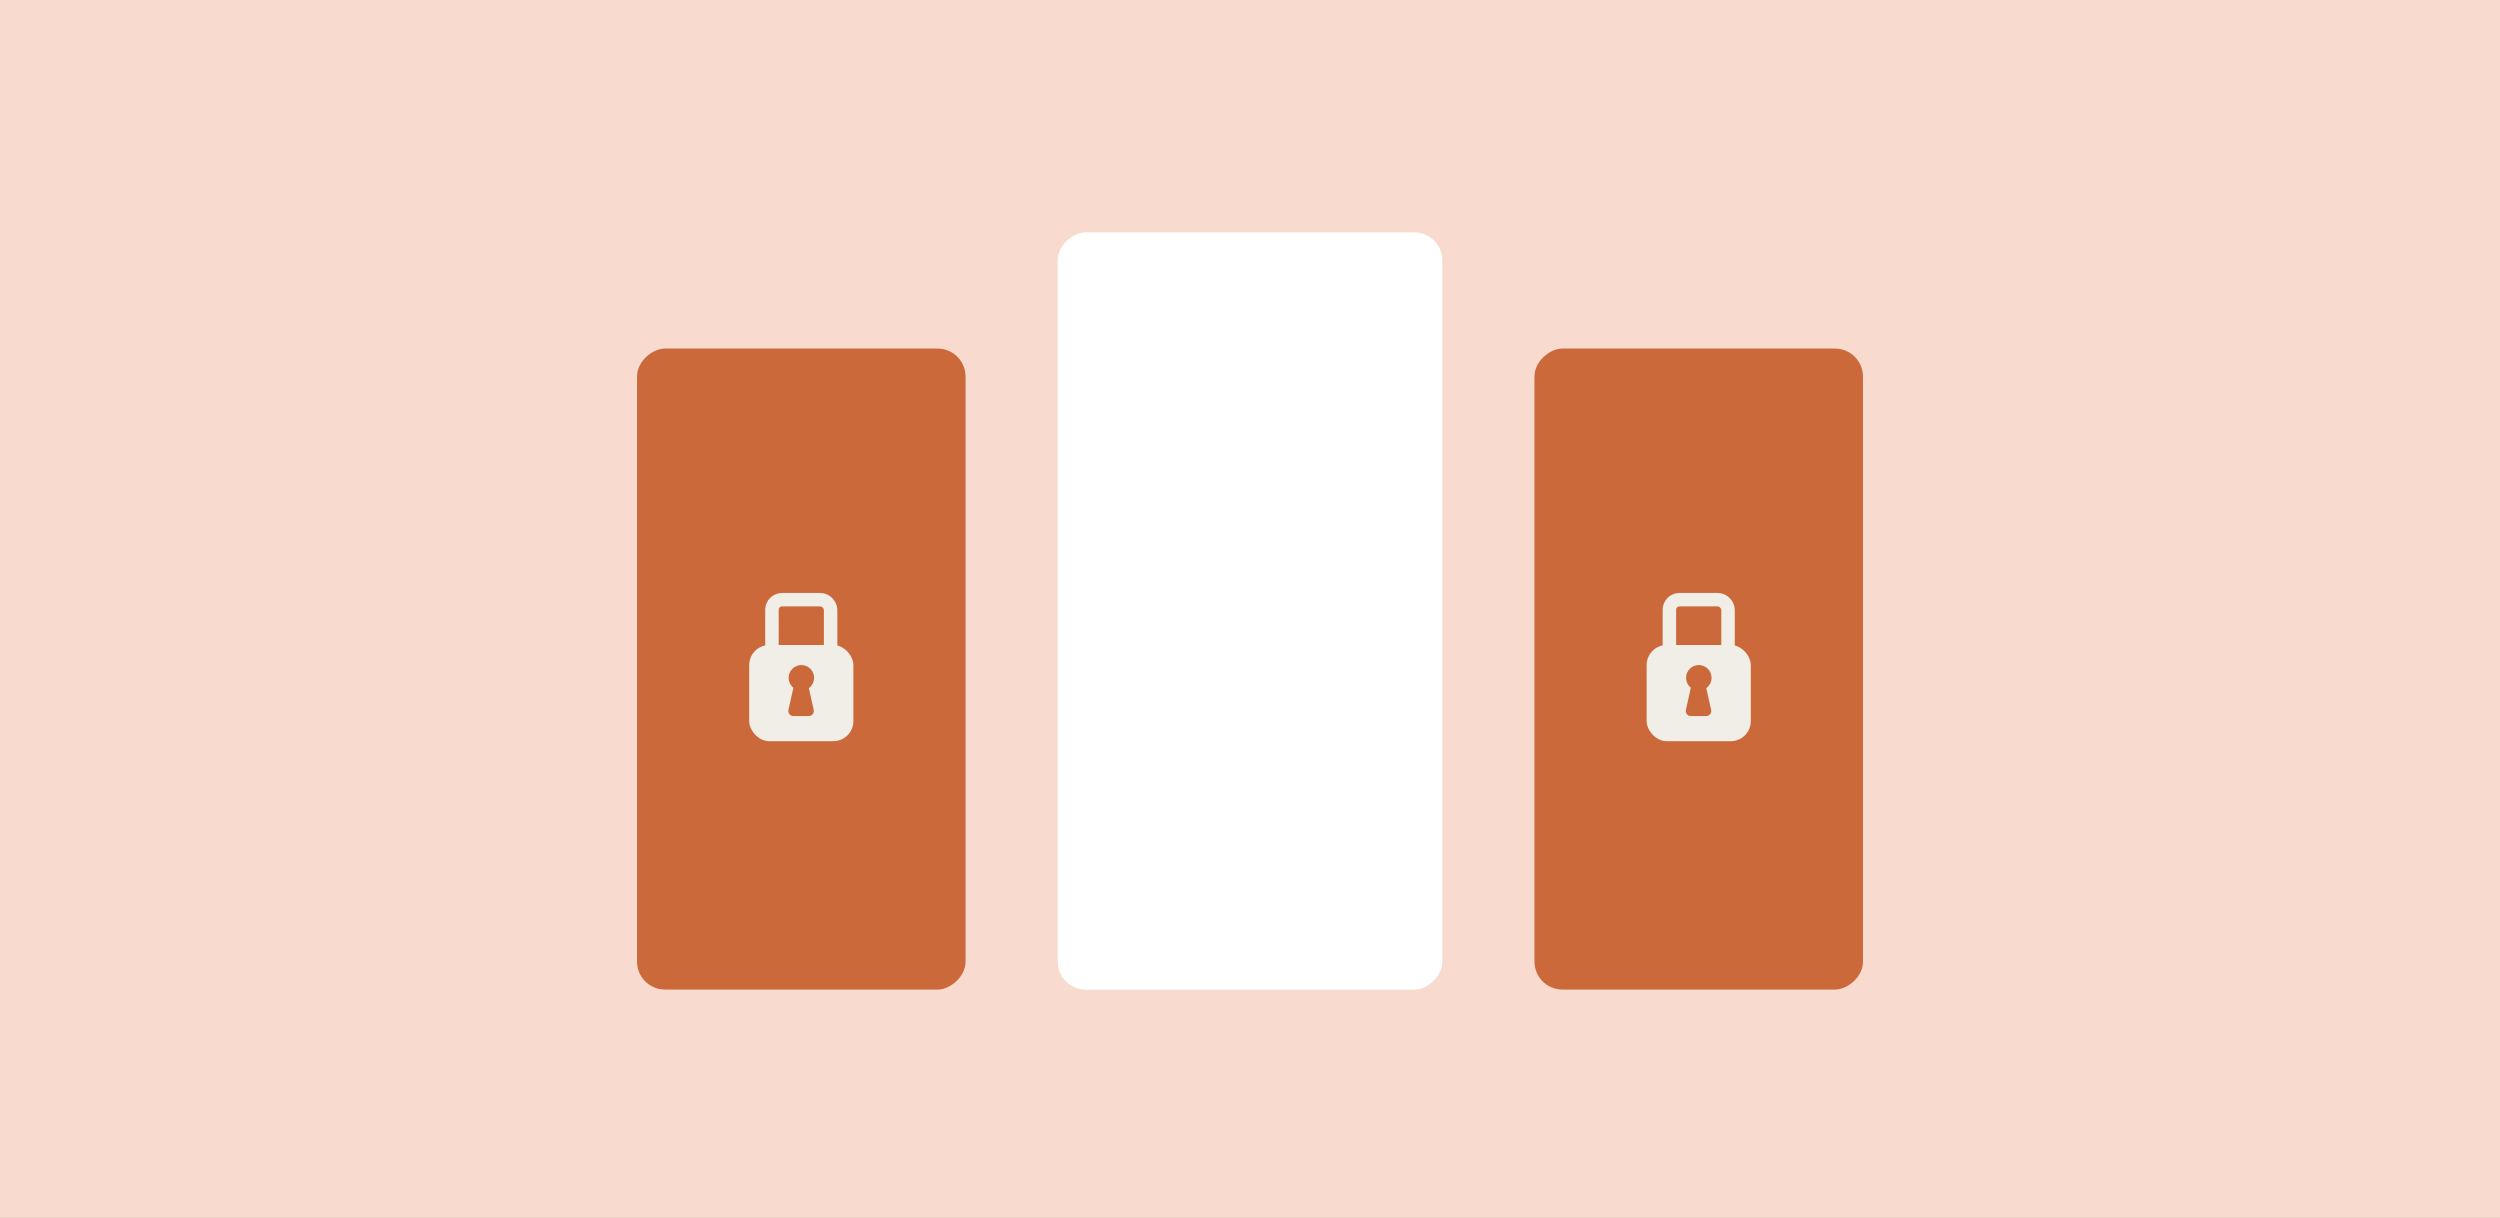
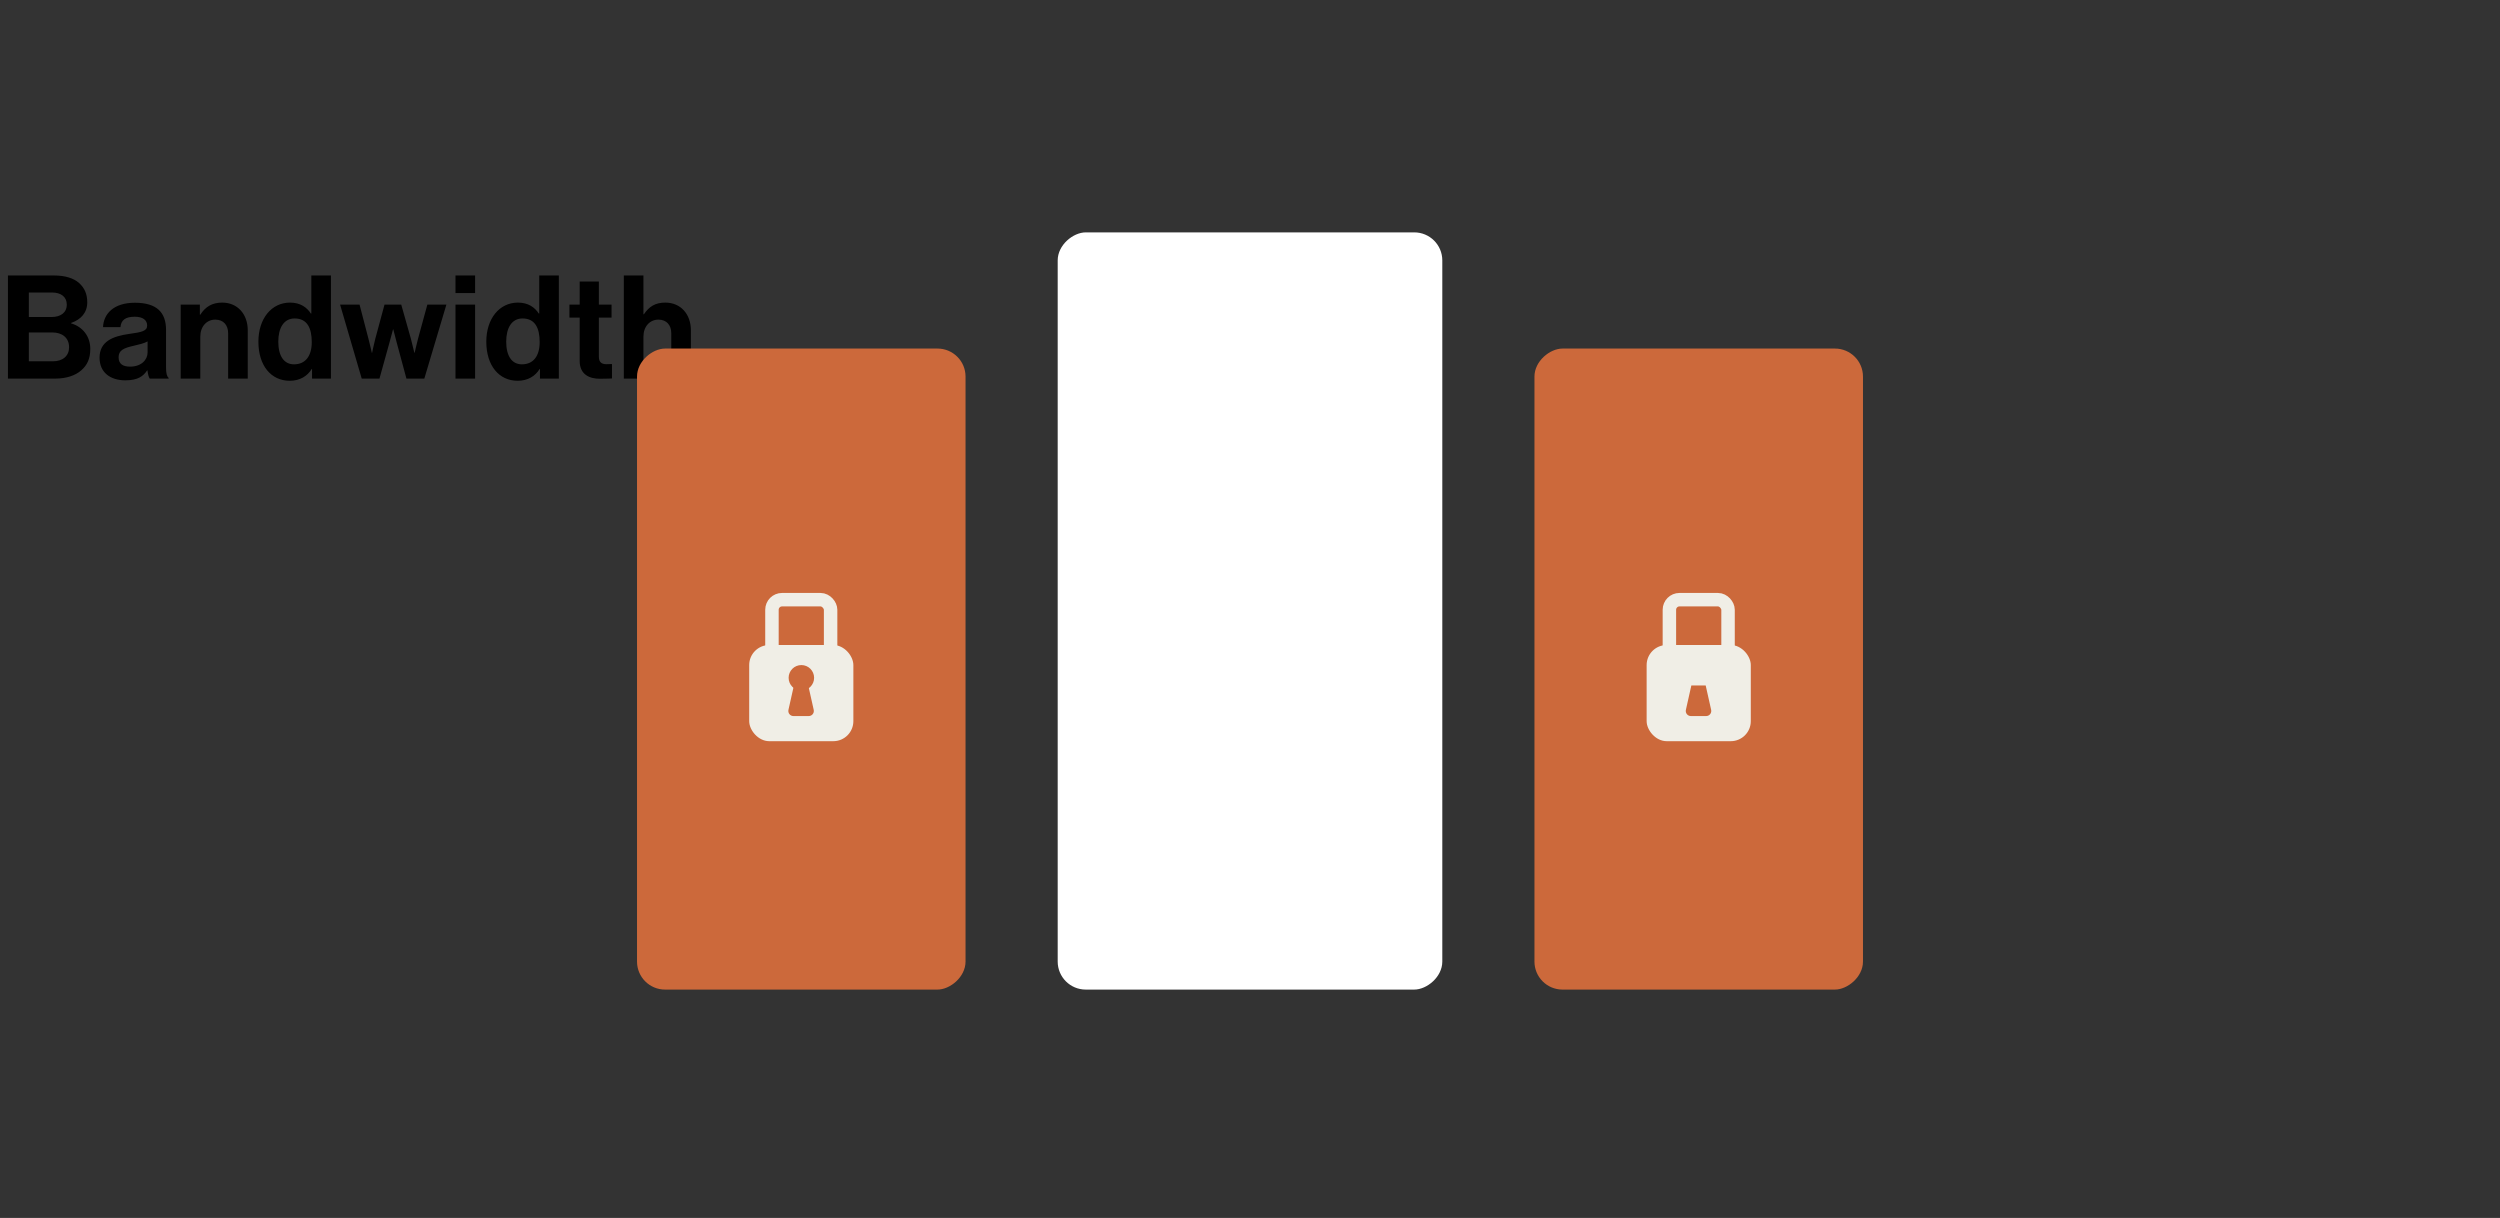
<svg xmlns="http://www.w3.org/2000/svg" width="624" height="304" viewBox="0 0 624 304" fill="none">
  <rect x="0" y="0" width="624" height="304" fill="#333333" stroke="none" />
  <path d="M1.98 94.5V68.76H13.5C16.272 68.76 18.396 69.444 19.728 70.632C21.132 71.892 21.78 73.44 21.78 75.456C21.78 78.084 20.16 79.776 17.748 80.604V80.712C20.592 81.54 22.536 83.916 22.536 87.084C22.536 89.496 21.78 91.152 20.268 92.448C18.792 93.744 16.524 94.5 13.788 94.5H1.98ZM7.2 82.98V90.18H13.212C15.732 90.18 17.244 88.776 17.244 86.688C17.244 84.24 15.444 82.98 13.068 82.98H7.2ZM7.2 79.128H12.852C15.12 79.128 16.668 78.048 16.668 76.032C16.668 74.124 15.264 73.008 12.96 73.008H7.2V79.128ZM37.377 94.5C37.089 94.14 36.909 93.276 36.801 92.448H36.729C35.793 93.852 34.461 94.932 31.293 94.932C27.513 94.932 24.849 92.952 24.849 89.28C24.849 85.212 28.161 83.916 32.265 83.34C35.325 82.908 36.729 82.656 36.729 81.252C36.729 79.92 35.685 79.056 33.633 79.056C31.329 79.056 30.213 79.884 30.069 81.648H25.713C25.857 78.408 28.269 75.564 33.669 75.564C39.213 75.564 41.445 78.048 41.445 82.368V91.764C41.445 93.168 41.661 93.996 42.093 94.32V94.5H37.377ZM32.481 91.512C35.289 91.512 36.837 89.784 36.837 87.984V85.212C35.973 85.716 34.641 86.004 33.417 86.292C30.861 86.868 29.601 87.444 29.601 89.172C29.601 90.9 30.753 91.512 32.481 91.512ZM49.886 76.032V78.552H49.994C51.254 76.572 52.946 75.528 55.466 75.528C59.282 75.528 61.838 78.408 61.838 82.44V94.5H56.942V83.16C56.942 81.18 55.79 79.776 53.738 79.776C51.578 79.776 49.994 81.504 49.994 84.024V94.5H45.098V76.032H49.886ZM72.307 95.04C67.663 95.04 64.495 91.26 64.495 85.284C64.495 79.524 67.771 75.528 72.379 75.528C74.971 75.528 76.591 76.716 77.599 78.264H77.707V68.76H82.603V94.5H77.887V92.088H77.815C76.735 93.852 74.899 95.04 72.307 95.04ZM73.387 90.936C76.303 90.936 77.815 88.776 77.815 85.392C77.815 81.864 76.663 79.488 73.531 79.488C70.831 79.488 69.463 81.864 69.463 85.284C69.463 88.848 70.867 90.936 73.387 90.936ZM90.286 94.5L84.886 76.032H89.746L91.978 84.6C92.374 86.112 92.806 88.056 92.806 88.056H92.878C92.878 88.056 93.274 86.076 93.67 84.564L95.974 76.032H100.15L102.562 84.564C102.958 86.112 103.426 88.056 103.426 88.056H103.498C103.498 88.056 103.93 86.112 104.326 84.6L106.666 76.032H111.418L105.91 94.5H101.446L98.998 85.428C98.602 83.952 98.17 82.224 98.17 82.224H98.098C98.098 82.224 97.63 83.952 97.234 85.428L94.714 94.5H90.286ZM113.69 94.5V76.032H118.586V94.5H113.69ZM113.69 73.152V68.76H118.586V73.152H113.69ZM129.193 95.04C124.549 95.04 121.381 91.26 121.381 85.284C121.381 79.524 124.657 75.528 129.265 75.528C131.857 75.528 133.477 76.716 134.485 78.264H134.593V68.76H139.489V94.5H134.773V92.088H134.701C133.621 93.852 131.785 95.04 129.193 95.04ZM130.273 90.936C133.189 90.936 134.701 88.776 134.701 85.392C134.701 81.864 133.549 79.488 130.417 79.488C127.717 79.488 126.349 81.864 126.349 85.284C126.349 88.848 127.753 90.936 130.273 90.936ZM142.132 79.272V76.032H144.688V70.272H149.476V76.032H152.644V79.272H149.476V89.064C149.476 90.432 150.232 90.9 151.312 90.9C151.924 90.9 152.752 90.864 152.752 90.864V94.464C152.752 94.464 151.636 94.536 149.692 94.536C147.316 94.536 144.688 93.6 144.688 90.108V79.272H142.132ZM160.601 68.76V78.444H160.709C162.041 76.5 163.553 75.528 166.073 75.528C169.889 75.528 172.445 78.408 172.445 82.44V94.5H167.549V83.16C167.549 81.18 166.397 79.776 164.345 79.776C162.185 79.776 160.601 81.504 160.601 84.024V94.5H155.705V68.76H160.601Z" fill="black" />
-   <path d="M1.54 149.5V134.62H4.18L7.28 142.7C7.88 144.32 8.78 147.36 8.78 147.36H8.82C8.82 147.36 9.74 144.34 10.34 142.7L13.38 134.62H16.1V149.5H14.14V140.5C14.14 139.18 14.26 136.68 14.26 136.68H14.22C14.22 136.68 13.62 138.92 13.18 140.08L9.56 149.5H7.96L4.34 140.08C3.92 138.92 3.3 136.68 3.3 136.68H3.26C3.26 136.68 3.38 139.18 3.38 140.5V149.5H1.54ZM22.097 149.72C20.057 149.72 18.457 148.72 18.457 146.66C18.457 144.16 20.297 143.62 23.077 143.28C24.657 143.1 25.677 142.84 25.677 141.74C25.677 140.58 24.857 139.86 23.377 139.86C21.677 139.86 20.857 140.66 20.797 141.94H18.997C19.077 140.12 20.457 138.5 23.357 138.5C24.377 138.5 25.277 138.68 25.957 139.08C26.857 139.62 27.397 140.56 27.397 142V147.02C27.397 147.88 27.597 148.34 28.537 148.14H28.617V149.44C28.357 149.52 28.057 149.6 27.617 149.6C26.477 149.6 25.917 149.06 25.717 147.92H25.697C25.017 148.86 23.917 149.72 22.097 149.72ZM22.557 148.36C24.697 148.36 25.697 146.78 25.697 145.54V143.78C25.157 144.12 24.217 144.38 23.337 144.54C21.577 144.84 20.417 145.16 20.417 146.64C20.417 148.02 21.477 148.36 22.557 148.36ZM31.968 138.76V140.7H32.028C32.688 139.46 33.788 138.62 35.208 138.62C35.508 138.62 35.688 138.66 35.888 138.74V140.5H35.828C35.568 140.42 35.388 140.4 35.068 140.4C33.408 140.4 31.988 141.64 31.988 143.66V149.5H30.128V138.76H31.968ZM44.766 149.5L41.086 143.84L39.566 145.28V149.5H37.706V134.62H39.566V141.68C39.566 142.06 39.526 142.82 39.486 143.34L44.146 138.76H46.466L42.366 142.62L46.946 149.5H44.766ZM52.6 149.8C49.3 149.8 47.36 147.28 47.36 144.14C47.36 141.02 49.42 138.5 52.5 138.5C54.1 138.5 55.34 139.12 56.18 140.16C57.06 141.22 57.5 142.76 57.5 144.58H49.26C49.4 146.68 50.54 148.28 52.62 148.28C54.1 148.28 55.12 147.58 55.46 146.44H57.28C56.8 148.44 55.08 149.8 52.6 149.8ZM52.5 139.94C50.56 139.94 49.54 141.34 49.3 143.24H55.52C55.42 141.18 54.36 139.94 52.5 139.94ZM58.628 140.2V138.76H60.308V135.38H62.148V138.76H64.368V140.2H62.148V146.98C62.148 147.76 62.568 147.98 63.248 147.98C63.568 147.98 63.988 147.9 64.188 147.84H64.248V149.4C63.748 149.52 63.228 149.58 62.748 149.58C61.308 149.56 60.308 148.98 60.308 147.4V140.2H58.628ZM66.26 136.78V134.62H68.2V136.78H66.26ZM66.299 149.5V138.76H68.159V149.5H66.299ZM72.554 138.76V140.28H72.614C73.394 139.2 74.454 138.5 76.014 138.5C78.254 138.5 79.634 139.76 79.634 142V149.5H77.794V142.22C77.794 140.84 76.894 140.06 75.434 140.06C73.774 140.06 72.574 141.24 72.574 142.96V149.5H70.714V138.76H72.554ZM86.679 153.26C83.859 153.26 82.259 152.14 82.059 150.24H83.799C83.959 151.36 85.039 151.82 86.639 151.82C88.559 151.82 89.619 150.96 89.619 149.14V148.84C89.619 148.22 89.639 147.64 89.659 147.3H89.619C88.879 148.36 87.939 149.02 86.419 149.02C83.679 149.02 81.719 146.88 81.719 143.76C81.719 140.46 83.799 138.5 86.319 138.5C87.859 138.5 88.899 139.1 89.579 140.18H89.619V138.76H91.459V149.06C91.459 150.48 90.979 151.54 90.159 152.24C89.319 152.94 88.119 153.26 86.679 153.26ZM86.599 147.5C88.939 147.5 89.739 145.86 89.739 143.68C89.739 141.42 88.719 140.04 86.579 140.04C84.619 140.04 83.619 141.52 83.619 143.78C83.619 146.06 84.659 147.5 86.599 147.5ZM99.346 149.5V138.76H101.186V140.36H101.246C101.906 139.2 103.046 138.5 104.426 138.5C105.726 138.5 106.766 139.18 107.206 140.5H107.246C108.006 139.16 109.266 138.5 110.566 138.5C112.526 138.5 113.886 139.76 113.886 142V149.5H112.026V142.16C112.026 140.84 111.166 140.06 110.086 140.06C108.726 140.06 107.546 141.24 107.546 142.88V149.5H105.706V142.16C105.706 140.84 104.966 140.06 103.866 140.06C102.586 140.06 101.206 141.24 101.206 142.88V149.5H99.346ZM119.578 149.72C117.538 149.72 115.938 148.72 115.938 146.66C115.938 144.16 117.778 143.62 120.558 143.28C122.138 143.1 123.158 142.84 123.158 141.74C123.158 140.58 122.338 139.86 120.858 139.86C119.158 139.86 118.338 140.66 118.278 141.94H116.478C116.558 140.12 117.938 138.5 120.838 138.5C121.858 138.5 122.758 138.68 123.438 139.08C124.338 139.62 124.878 140.56 124.878 142V147.02C124.878 147.88 125.078 148.34 126.018 148.14H126.098V149.44C125.838 149.52 125.538 149.6 125.098 149.6C123.958 149.6 123.398 149.06 123.198 147.92H123.178C122.498 148.86 121.398 149.72 119.578 149.72ZM120.038 148.36C122.178 148.36 123.178 146.78 123.178 145.54V143.78C122.638 144.12 121.698 144.38 120.818 144.54C119.058 144.84 117.898 145.16 117.898 146.64C117.898 148.02 118.958 148.36 120.038 148.36ZM129.448 138.76V140.28H129.508C130.288 139.2 131.348 138.5 132.908 138.5C135.148 138.5 136.528 139.76 136.528 142V149.5H134.688V142.22C134.688 140.84 133.788 140.06 132.328 140.06C130.668 140.06 129.468 141.24 129.468 142.96V149.5H127.608V138.76H129.448ZM142.234 149.72C140.194 149.72 138.594 148.72 138.594 146.66C138.594 144.16 140.434 143.62 143.214 143.28C144.794 143.1 145.814 142.84 145.814 141.74C145.814 140.58 144.994 139.86 143.514 139.86C141.814 139.86 140.994 140.66 140.934 141.94H139.134C139.214 140.12 140.594 138.5 143.494 138.5C144.514 138.5 145.414 138.68 146.094 139.08C146.994 139.62 147.534 140.56 147.534 142V147.02C147.534 147.88 147.734 148.34 148.674 148.14H148.754V149.44C148.494 149.52 148.194 149.6 147.754 149.6C146.614 149.6 146.054 149.06 145.854 147.92H145.834C145.154 148.86 144.054 149.72 142.234 149.72ZM142.694 148.36C144.834 148.36 145.834 146.78 145.834 145.54V143.78C145.294 144.12 144.354 144.38 143.474 144.54C141.714 144.84 140.554 145.16 140.554 146.64C140.554 148.02 141.614 148.36 142.694 148.36ZM154.804 153.26C151.984 153.26 150.384 152.14 150.184 150.24H151.924C152.084 151.36 153.164 151.82 154.764 151.82C156.684 151.82 157.744 150.96 157.744 149.14V148.84C157.744 148.22 157.764 147.64 157.784 147.3H157.744C157.004 148.36 156.064 149.02 154.544 149.02C151.804 149.02 149.844 146.88 149.844 143.76C149.844 140.46 151.924 138.5 154.444 138.5C155.984 138.5 157.024 139.1 157.704 140.18H157.744V138.76H159.584V149.06C159.584 150.48 159.104 151.54 158.284 152.24C157.444 152.94 156.244 153.26 154.804 153.26ZM154.724 147.5C157.064 147.5 157.864 145.86 157.864 143.68C157.864 141.42 156.844 140.04 154.704 140.04C152.744 140.04 151.744 141.52 151.744 143.78C151.744 146.06 152.784 147.5 154.724 147.5ZM166.819 149.8C163.519 149.8 161.579 147.28 161.579 144.14C161.579 141.02 163.639 138.5 166.719 138.5C168.319 138.5 169.559 139.12 170.399 140.16C171.279 141.22 171.719 142.76 171.719 144.58H163.479C163.619 146.68 164.759 148.28 166.839 148.28C168.319 148.28 169.339 147.58 169.679 146.44H171.499C171.019 148.44 169.299 149.8 166.819 149.8ZM166.719 139.94C164.779 139.94 163.759 141.34 163.519 143.24H169.739C169.639 141.18 168.579 139.94 166.719 139.94ZM175.542 138.76V140.7H175.602C176.262 139.46 177.362 138.62 178.782 138.62C179.082 138.62 179.262 138.66 179.462 138.74V140.5H179.402C179.142 140.42 178.962 140.4 178.642 140.4C176.982 140.4 175.562 141.64 175.562 143.66V149.5H173.702V138.76H175.542ZM185.4 149.82C182.44 149.82 180.76 148.42 180.6 146.24H182.48C182.7 147.8 183.9 148.32 185.44 148.32C187.14 148.32 187.86 147.58 187.86 146.62C187.86 145.44 186.96 145.14 185.06 144.76C182.96 144.32 181.06 143.88 181.06 141.52C181.06 139.68 182.5 138.52 185 138.52C187.7 138.52 189.04 139.78 189.28 141.64H187.42C187.26 140.54 186.5 139.92 184.96 139.92C183.5 139.92 182.88 140.6 182.88 141.42C182.88 142.54 183.92 142.76 185.74 143.12C187.88 143.54 189.72 144.02 189.72 146.52C189.72 148.7 187.92 149.82 185.4 149.82ZM196.362 152.9C195.962 152.9 195.602 152.84 195.322 152.8V151.32H195.382C195.582 151.36 195.782 151.38 195.962 151.38C196.682 151.36 197.042 151.08 197.042 150.32V138.76H198.902V150.42C198.902 151.46 198.622 152.06 198.182 152.42C197.702 152.78 197.082 152.9 196.362 152.9ZM197.002 136.78V134.62H198.942V136.78H197.002ZM210.175 149.5H208.335V148H208.295C207.535 149.06 206.595 149.74 205.055 149.74C202.835 149.74 201.415 148.4 201.415 146.16V138.76H203.275V146.06C203.275 147.42 204.135 148.22 205.615 148.22C207.255 148.22 208.315 146.96 208.315 145.3V138.76H210.175V149.5ZM217.304 153.26C214.484 153.26 212.884 152.14 212.684 150.24H214.424C214.584 151.36 215.664 151.82 217.264 151.82C219.184 151.82 220.244 150.96 220.244 149.14V148.84C220.244 148.22 220.264 147.64 220.284 147.3H220.244C219.504 148.36 218.564 149.02 217.044 149.02C214.304 149.02 212.344 146.88 212.344 143.76C212.344 140.46 214.424 138.5 216.944 138.5C218.484 138.5 219.524 139.1 220.204 140.18H220.244V138.76H222.084V149.06C222.084 150.48 221.604 151.54 220.784 152.24C219.944 152.94 218.744 153.26 217.304 153.26ZM217.224 147.5C219.564 147.5 220.364 145.86 220.364 143.68C220.364 141.42 219.344 140.04 217.204 140.04C215.244 140.04 214.244 141.52 214.244 143.78C214.244 146.06 215.284 147.5 217.224 147.5ZM229.199 153.26C226.379 153.26 224.779 152.14 224.579 150.24H226.319C226.479 151.36 227.559 151.82 229.159 151.82C231.079 151.82 232.139 150.96 232.139 149.14V148.84C232.139 148.22 232.159 147.64 232.179 147.3H232.139C231.399 148.36 230.459 149.02 228.939 149.02C226.199 149.02 224.239 146.88 224.239 143.76C224.239 140.46 226.319 138.5 228.839 138.5C230.379 138.5 231.419 139.1 232.099 140.18H232.139V138.76H233.979V149.06C233.979 150.48 233.499 151.54 232.679 152.24C231.839 152.94 230.639 153.26 229.199 153.26ZM229.119 147.5C231.459 147.5 232.259 145.86 232.259 143.68C232.259 141.42 231.239 140.04 229.099 140.04C227.139 140.04 226.139 141.52 226.139 143.78C226.139 146.06 227.179 147.5 229.119 147.5ZM236.613 149.5V134.62H238.473V149.5H236.613ZM241.045 136.78V134.62H242.985V136.78H241.045ZM241.085 149.5V138.76H242.945V149.5H241.085ZM247.339 138.76V140.28H247.399C248.179 139.2 249.239 138.5 250.799 138.5C253.039 138.5 254.419 139.76 254.419 142V149.5H252.579V142.22C252.579 140.84 251.679 140.06 250.219 140.06C248.559 140.06 247.359 141.24 247.359 142.96V149.5H245.499V138.76H247.339ZM261.465 153.26C258.645 153.26 257.045 152.14 256.845 150.24H258.585C258.745 151.36 259.825 151.82 261.425 151.82C263.345 151.82 264.405 150.96 264.405 149.14V148.84C264.405 148.22 264.425 147.64 264.445 147.3H264.405C263.665 148.36 262.725 149.02 261.205 149.02C258.465 149.02 256.505 146.88 256.505 143.76C256.505 140.46 258.585 138.5 261.105 138.5C262.645 138.5 263.685 139.1 264.365 140.18H264.405V138.76H266.245V149.06C266.245 150.48 265.765 151.54 264.945 152.24C264.105 152.94 262.905 153.26 261.465 153.26ZM261.385 147.5C263.725 147.5 264.525 145.86 264.525 143.68C264.525 141.42 263.505 140.04 261.365 140.04C259.405 140.04 258.405 141.52 258.405 143.78C258.405 146.06 259.445 147.5 261.385 147.5ZM274.132 149.5V138.76H275.972V140.36H276.032C276.692 139.2 277.832 138.5 279.212 138.5C280.512 138.5 281.552 139.18 281.992 140.5H282.032C282.792 139.16 284.052 138.5 285.352 138.5C287.312 138.5 288.672 139.76 288.672 142V149.5H286.812V142.16C286.812 140.84 285.952 140.06 284.872 140.06C283.512 140.06 282.332 141.24 282.332 142.88V149.5H280.492V142.16C280.492 140.84 279.752 140.06 278.652 140.06C277.372 140.06 275.992 141.24 275.992 142.88V149.5H274.132ZM299.863 149.5H298.023V148H297.983C297.223 149.06 296.283 149.74 294.743 149.74C292.523 149.74 291.103 148.4 291.103 146.16V138.76H292.963V146.06C292.963 147.42 293.823 148.22 295.303 148.22C296.943 148.22 298.003 146.96 298.003 145.3V138.76H299.863V149.5ZM302.512 149.5V134.62H304.372V149.5H302.512ZM306.323 140.2V138.76H308.003V135.38H309.843V138.76H312.063V140.2H309.843V146.98C309.843 147.76 310.263 147.98 310.943 147.98C311.263 147.98 311.683 147.9 311.883 147.84H311.943V149.4C311.443 149.52 310.923 149.58 310.443 149.58C309.003 149.56 308.003 148.98 308.003 147.4V140.2H306.323ZM313.955 136.78V134.62H315.895V136.78H313.955ZM313.995 149.5V138.76H315.855V149.5H313.995ZM318.409 153.14V138.76H320.249V140.44H320.309C321.109 139.22 322.189 138.5 323.729 138.5C326.469 138.5 328.349 140.62 328.349 144.16C328.349 147.6 326.569 149.82 323.669 149.82C322.209 149.82 321.029 149.22 320.289 148.08H320.229C320.249 148.46 320.269 149.06 320.269 149.88V153.14H318.409ZM323.469 148.28C325.449 148.28 326.449 146.54 326.449 144.2C326.449 141.84 325.469 140.08 323.489 140.08C321.209 140.08 320.169 141.92 320.169 144.2C320.169 146.46 321.089 148.28 323.469 148.28ZM330.383 149.5V134.62H332.243V149.5H330.383ZM339.514 149.8C336.214 149.8 334.274 147.28 334.274 144.14C334.274 141.02 336.334 138.5 339.414 138.5C341.014 138.5 342.254 139.12 343.094 140.16C343.974 141.22 344.414 142.76 344.414 144.58H336.174C336.314 146.68 337.454 148.28 339.534 148.28C341.014 148.28 342.034 147.58 342.374 146.44H344.194C343.714 148.44 341.994 149.8 339.514 149.8ZM339.414 139.94C337.474 139.94 336.454 141.34 336.214 143.24H342.434C342.334 141.18 341.274 139.94 339.414 139.94ZM353.55 138.76V140.7H353.61C354.27 139.46 355.37 138.62 356.79 138.62C357.09 138.62 357.27 138.66 357.47 138.74V140.5H357.41C357.15 140.42 356.97 140.4 356.65 140.4C354.99 140.4 353.57 141.64 353.57 143.66V149.5H351.71V138.76H353.55ZM363.557 149.8C360.257 149.8 358.317 147.28 358.317 144.14C358.317 141.02 360.377 138.5 363.457 138.5C365.057 138.5 366.297 139.12 367.137 140.16C368.017 141.22 368.457 142.76 368.457 144.58H360.217C360.357 146.68 361.497 148.28 363.577 148.28C365.057 148.28 366.077 147.58 366.417 146.44H368.237C367.757 148.44 366.037 149.8 363.557 149.8ZM363.457 139.94C361.517 139.94 360.497 141.34 360.257 143.24H366.477C366.377 141.18 365.317 139.94 363.457 139.94ZM374.56 149.82C371.6 149.82 369.92 148.42 369.76 146.24H371.64C371.86 147.8 373.06 148.32 374.6 148.32C376.3 148.32 377.02 147.58 377.02 146.62C377.02 145.44 376.12 145.14 374.22 144.76C372.12 144.32 370.22 143.88 370.22 141.52C370.22 139.68 371.66 138.52 374.16 138.52C376.86 138.52 378.2 139.78 378.44 141.64H376.58C376.42 140.54 375.66 139.92 374.12 139.92C372.66 139.92 372.04 140.6 372.04 141.42C372.04 142.54 373.08 142.76 374.9 143.12C377.04 143.54 378.88 144.02 378.88 146.52C378.88 148.7 377.08 149.82 374.56 149.82ZM380.889 153.14V138.76H382.729V140.44H382.789C383.589 139.22 384.669 138.5 386.209 138.5C388.949 138.5 390.829 140.62 390.829 144.16C390.829 147.6 389.049 149.82 386.149 149.82C384.689 149.82 383.509 149.22 382.769 148.08H382.709C382.729 148.46 382.749 149.06 382.749 149.88V153.14H380.889ZM385.949 148.28C387.929 148.28 388.929 146.54 388.929 144.2C388.929 141.84 387.949 140.08 385.969 140.08C383.689 140.08 382.649 141.92 382.649 144.2C382.649 146.46 383.569 148.28 385.949 148.28ZM397.483 149.8C394.243 149.8 392.223 147.28 392.223 144.14C392.223 141.02 394.243 138.5 397.483 138.5C400.723 138.5 402.703 141.02 402.703 144.14C402.703 147.28 400.723 149.8 397.483 149.8ZM397.463 148.28C399.663 148.28 400.803 146.46 400.803 144.14C400.803 141.82 399.663 139.98 397.463 139.98C395.263 139.98 394.123 141.82 394.123 144.14C394.123 146.46 395.263 148.28 397.463 148.28ZM406.518 138.76V140.28H406.578C407.358 139.2 408.418 138.5 409.978 138.5C412.218 138.5 413.598 139.76 413.598 142V149.5H411.758V142.22C411.758 140.84 410.858 140.06 409.398 140.06C407.738 140.06 406.538 141.24 406.538 142.96V149.5H404.678V138.76H406.518ZM420.224 149.82C417.264 149.82 415.584 148.42 415.424 146.24H417.304C417.524 147.8 418.724 148.32 420.264 148.32C421.964 148.32 422.684 147.58 422.684 146.62C422.684 145.44 421.784 145.14 419.884 144.76C417.784 144.32 415.884 143.88 415.884 141.52C415.884 139.68 417.324 138.52 419.824 138.52C422.524 138.52 423.864 139.78 424.104 141.64H422.244C422.084 140.54 421.324 139.92 419.784 139.92C418.324 139.92 417.704 140.6 417.704 141.42C417.704 142.54 418.744 142.76 420.564 143.12C422.704 143.54 424.544 144.02 424.544 146.52C424.544 148.7 422.744 149.82 420.224 149.82ZM426.513 136.78V134.62H428.453V136.78H426.513ZM426.553 149.5V138.76H428.413V149.5H426.553ZM436.228 149.82C434.788 149.82 433.568 149.18 432.868 147.98H432.808V149.5H430.968V134.62H432.828V138.42C432.828 139.24 432.788 140 432.768 140.46H432.828C433.528 139.32 434.728 138.5 436.288 138.5C439.008 138.5 440.868 140.62 440.868 144.16C440.868 147.62 439.128 149.82 436.228 149.82ZM436.028 148.28C438.008 148.28 438.968 146.54 438.968 144.18C438.968 141.82 438.008 140.06 436.048 140.06C433.768 140.06 432.728 141.9 432.728 144.18C432.728 146.52 433.828 148.28 436.028 148.28ZM442.803 136.78V134.62H444.743V136.78H442.803ZM442.843 149.5V138.76H444.703V149.5H442.843ZM447.317 149.5V134.62H449.177V149.5H447.317ZM451.748 136.78V134.62H453.688V136.78H451.748ZM451.788 149.5V138.76H453.648V149.5H451.788ZM455.542 140.2V138.76H457.222V135.38H459.062V138.76H461.282V140.2H459.062V146.98C459.062 147.76 459.482 147.98 460.162 147.98C460.482 147.98 460.902 147.9 461.102 147.84H461.162V149.4C460.662 149.52 460.142 149.58 459.662 149.58C458.222 149.56 457.222 148.98 457.222 147.4V140.2H455.542ZM463.174 136.78V134.62H465.114V136.78H463.174ZM463.214 149.5V138.76H465.074V149.5H463.214ZM472.288 149.8C468.988 149.8 467.048 147.28 467.048 144.14C467.048 141.02 469.108 138.5 472.188 138.5C473.788 138.5 475.028 139.12 475.868 140.16C476.748 141.22 477.188 142.76 477.188 144.58H468.948C469.088 146.68 470.228 148.28 472.308 148.28C473.788 148.28 474.808 147.58 475.148 146.44H476.968C476.488 148.44 474.768 149.8 472.288 149.8ZM472.188 139.94C470.248 139.94 469.228 141.34 468.988 143.24H475.208C475.108 141.18 474.048 139.94 472.188 139.94ZM483.291 149.82C480.331 149.82 478.651 148.42 478.491 146.24H480.371C480.591 147.8 481.791 148.32 483.331 148.32C485.031 148.32 485.751 147.58 485.751 146.62C485.751 145.44 484.851 145.14 482.951 144.76C480.851 144.32 478.951 143.88 478.951 141.52C478.951 139.68 480.391 138.52 482.891 138.52C485.591 138.52 486.931 139.78 487.171 141.64H485.311C485.151 140.54 484.391 139.92 482.851 139.92C481.391 139.92 480.771 140.6 480.771 141.42C480.771 142.54 481.811 142.76 483.631 143.12C485.771 143.54 487.611 144.02 487.611 146.52C487.611 148.7 485.811 149.82 483.291 149.82ZM499.612 149.8C496.372 149.8 494.352 147.28 494.352 144.14C494.352 141.02 496.372 138.5 499.612 138.5C502.852 138.5 504.832 141.02 504.832 144.14C504.832 147.28 502.852 149.8 499.612 149.8ZM499.592 148.28C501.792 148.28 502.932 146.46 502.932 144.14C502.932 141.82 501.792 139.98 499.592 139.98C497.392 139.98 496.252 141.82 496.252 144.14C496.252 146.46 497.392 148.28 499.592 148.28ZM505.952 140.22V138.76H507.612V137.28C507.612 136.28 507.872 135.58 508.372 135.14C508.892 134.7 509.692 134.52 510.732 134.52C511.012 134.52 511.352 134.54 511.692 134.56V136.1C509.932 135.98 509.472 136.26 509.472 137.36V138.76H511.672V140.22H509.472V149.5H507.612V140.22H505.952ZM512.749 140.2V138.76H514.429V135.38H516.269V138.76H518.489V140.2H516.269V146.98C516.269 147.76 516.689 147.98 517.369 147.98C517.689 147.98 518.109 147.9 518.309 147.84H518.369V149.4C517.869 149.52 517.349 149.58 516.869 149.58C515.429 149.56 514.429 148.98 514.429 147.4V140.2H512.749ZM524.983 149.8C521.683 149.8 519.743 147.28 519.743 144.14C519.743 141.02 521.803 138.5 524.883 138.5C526.483 138.5 527.723 139.12 528.563 140.16C529.443 141.22 529.883 142.76 529.883 144.58H521.643C521.783 146.68 522.923 148.28 525.003 148.28C526.483 148.28 527.503 147.58 527.843 146.44H529.663C529.183 148.44 527.463 149.8 524.983 149.8ZM524.883 139.94C522.943 139.94 521.923 141.34 521.683 143.24H527.903C527.803 141.18 526.743 139.94 524.883 139.94ZM533.706 138.76V140.28H533.766C534.546 139.2 535.606 138.5 537.166 138.5C539.406 138.5 540.786 139.76 540.786 142V149.5H538.946V142.22C538.946 140.84 538.046 140.06 536.586 140.06C534.926 140.06 533.726 141.24 533.726 142.96V149.5H531.866V138.76H533.706ZM548.664 149.5V134.62H550.524V149.5H548.664ZM556.335 149.72C554.295 149.72 552.695 148.72 552.695 146.66C552.695 144.16 554.535 143.62 557.315 143.28C558.895 143.1 559.915 142.84 559.915 141.74C559.915 140.58 559.095 139.86 557.615 139.86C555.915 139.86 555.095 140.66 555.035 141.94H553.235C553.315 140.12 554.695 138.5 557.595 138.5C558.615 138.5 559.515 138.68 560.195 139.08C561.095 139.62 561.635 140.56 561.635 142V147.02C561.635 147.88 561.835 148.34 562.775 148.14H562.855V149.44C562.595 149.52 562.295 149.6 561.855 149.6C560.715 149.6 560.155 149.06 559.955 147.92H559.935C559.255 148.86 558.155 149.72 556.335 149.72ZM556.795 148.36C558.935 148.36 559.935 146.78 559.935 145.54V143.78C559.395 144.12 558.455 144.38 557.575 144.54C555.815 144.84 554.655 145.16 554.655 146.64C554.655 148.02 555.715 148.36 556.795 148.36ZM569.026 149.8C565.806 149.8 563.786 147.28 563.786 144.14C563.786 141.02 565.806 138.5 569.026 138.5C571.606 138.5 573.286 139.96 573.666 142.26H571.806C571.546 140.86 570.586 140 569.026 140C566.826 140 565.686 141.82 565.686 144.14C565.686 146.46 566.826 148.28 569.026 148.28C570.706 148.28 571.706 147.3 571.846 145.7H573.686C573.446 148.26 571.746 149.8 569.026 149.8ZM582.617 149.5L578.937 143.84L577.417 145.28V149.5H575.557V134.62H577.417V141.68C577.417 142.06 577.377 142.82 577.337 143.34L581.997 138.76H584.317L580.217 142.62L584.797 149.5H582.617ZM591.05 140.2V138.76H592.73V135.38H594.57V138.76H596.79V140.2H594.57V146.98C594.57 147.76 594.99 147.98 595.67 147.98C595.99 147.98 596.41 147.9 596.61 147.84H596.67V149.4C596.17 149.52 595.65 149.58 595.17 149.58C593.73 149.56 592.73 148.98 592.73 147.4V140.2H591.05ZM600.581 138.52C600.581 139.06 600.541 139.8 600.521 140.32H600.581C601.381 139.18 602.461 138.5 604.021 138.5C606.261 138.5 607.641 139.76 607.641 142V149.5H605.801V142.22C605.801 140.84 604.901 140.06 603.441 140.06C601.781 140.06 600.581 141.24 600.581 142.96V149.5H598.721V134.62H600.581V138.52ZM614.807 149.8C611.507 149.8 609.567 147.28 609.567 144.14C609.567 141.02 611.627 138.5 614.707 138.5C616.307 138.5 617.547 139.12 618.387 140.16C619.267 141.22 619.707 142.76 619.707 144.58H611.467C611.607 146.68 612.747 148.28 614.827 148.28C616.307 148.28 617.327 147.58 617.667 146.44H619.487C619.007 148.44 617.287 149.8 614.807 149.8ZM614.707 139.94C612.767 139.94 611.747 141.34 611.507 143.24H617.727C617.627 141.18 616.567 139.94 614.707 139.94ZM0.62 169.2V167.76H2.3V164.38H4.14V167.76H6.36V169.2H4.14V175.98C4.14 176.76 4.56 176.98 5.24 176.98C5.56 176.98 5.98 176.9 6.18 176.84H6.24V178.4C5.74 178.52 5.22 178.58 4.74 178.58C3.3 178.56 2.3 177.98 2.3 176.4V169.2H0.62ZM8.252 165.78V163.62H10.192V165.78H8.252ZM8.292 178.5V167.76H10.152V178.5H8.292ZM12.706 178.5V167.76H14.546V169.36H14.606C15.266 168.2 16.406 167.5 17.786 167.5C19.086 167.5 20.126 168.18 20.566 169.5H20.606C21.366 168.16 22.626 167.5 23.926 167.5C25.886 167.5 27.246 168.76 27.246 171V178.5H25.386V171.16C25.386 169.84 24.526 169.06 23.446 169.06C22.086 169.06 20.906 170.24 20.906 171.88V178.5H19.066V171.16C19.066 169.84 18.326 169.06 17.226 169.06C15.946 169.06 14.566 170.24 14.566 171.88V178.5H12.706ZM34.397 178.8C31.097 178.8 29.157 176.28 29.157 173.14C29.157 170.02 31.217 167.5 34.297 167.5C35.897 167.5 37.137 168.12 37.977 169.16C38.857 170.22 39.297 171.76 39.297 173.58H31.057C31.197 175.68 32.337 177.28 34.417 177.28C35.897 177.28 36.917 176.58 37.257 175.44H39.077C38.597 177.44 36.877 178.8 34.397 178.8ZM34.297 168.94C32.357 168.94 31.337 170.34 31.097 172.24H37.317C37.217 170.18 36.157 168.94 34.297 168.94ZM49.792 178.72C47.752 178.72 46.153 177.72 46.153 175.66C46.153 173.16 47.992 172.62 50.773 172.28C52.352 172.1 53.373 171.84 53.373 170.74C53.373 169.58 52.553 168.86 51.072 168.86C49.373 168.86 48.553 169.66 48.492 170.94H46.693C46.773 169.12 48.153 167.5 51.053 167.5C52.072 167.5 52.972 167.68 53.653 168.08C54.553 168.62 55.093 169.56 55.093 171V176.02C55.093 176.88 55.292 177.34 56.233 177.14H56.312V178.44C56.053 178.52 55.752 178.6 55.312 178.6C54.172 178.6 53.612 178.06 53.413 176.92H53.392C52.712 177.86 51.612 178.72 49.792 178.72ZM50.252 177.36C52.392 177.36 53.392 175.78 53.392 174.54V172.78C52.852 173.12 51.913 173.38 51.032 173.54C49.273 173.84 48.112 174.16 48.112 175.64C48.112 177.02 49.172 177.36 50.252 177.36ZM59.663 167.76V169.28H59.723C60.503 168.2 61.563 167.5 63.123 167.5C65.363 167.5 66.743 168.76 66.743 171V178.5H64.903V171.22C64.903 169.84 64.003 169.06 62.543 169.06C60.883 169.06 59.683 170.24 59.683 171.96V178.5H57.823V167.76H59.663ZM73.409 178.82C70.509 178.82 68.669 176.62 68.669 173.16C68.669 169.62 70.709 167.5 73.369 167.5C74.889 167.5 76.089 168.26 76.769 169.4H76.809C76.769 168.92 76.749 168.14 76.749 167.42V163.62H78.609V178.5H76.769V176.96H76.729C76.049 178.12 74.909 178.82 73.409 178.82ZM73.549 177.28C75.849 177.28 76.849 175.54 76.849 173.18C76.849 170.76 75.709 169.06 73.549 169.06C71.569 169.06 70.569 170.82 70.569 173.18C70.569 175.54 71.569 177.28 73.549 177.28ZM88.315 167.76V169.7H88.375C89.035 168.46 90.135 167.62 91.555 167.62C91.855 167.62 92.035 167.66 92.235 167.74V169.5H92.175C91.915 169.42 91.735 169.4 91.415 169.4C89.755 169.4 88.335 170.64 88.335 172.66V178.5H86.475V167.76H88.315ZM98.323 178.8C95.023 178.8 93.083 176.28 93.083 173.14C93.083 170.02 95.143 167.5 98.223 167.5C99.823 167.5 101.063 168.12 101.903 169.16C102.783 170.22 103.223 171.76 103.223 173.58H94.983C95.123 175.68 96.263 177.28 98.343 177.28C99.823 177.28 100.843 176.58 101.183 175.44H103.003C102.523 177.44 100.803 178.8 98.323 178.8ZM98.223 168.94C96.283 168.94 95.263 170.34 95.023 172.24H101.243C101.143 170.18 100.083 168.94 98.223 168.94ZM109.326 178.82C106.366 178.82 104.686 177.42 104.526 175.24H106.406C106.626 176.8 107.826 177.32 109.366 177.32C111.066 177.32 111.786 176.58 111.786 175.62C111.786 174.44 110.886 174.14 108.986 173.76C106.886 173.32 104.986 172.88 104.986 170.52C104.986 168.68 106.426 167.52 108.926 167.52C111.626 167.52 112.966 168.78 113.206 170.64H111.346C111.186 169.54 110.426 168.92 108.886 168.92C107.426 168.92 106.806 169.6 106.806 170.42C106.806 171.54 107.846 171.76 109.666 172.12C111.806 172.54 113.646 173.02 113.646 175.52C113.646 177.7 111.846 178.82 109.326 178.82ZM120.53 178.8C117.29 178.8 115.27 176.28 115.27 173.14C115.27 170.02 117.29 167.5 120.53 167.5C123.77 167.5 125.75 170.02 125.75 173.14C125.75 176.28 123.77 178.8 120.53 178.8ZM120.51 177.28C122.71 177.28 123.85 175.46 123.85 173.14C123.85 170.82 122.71 168.98 120.51 168.98C118.31 168.98 117.17 170.82 117.17 173.14C117.17 175.46 118.31 177.28 120.51 177.28ZM136.425 178.5H134.585V177H134.545C133.785 178.06 132.845 178.74 131.305 178.74C129.085 178.74 127.665 177.4 127.665 175.16V167.76H129.525V175.06C129.525 176.42 130.385 177.22 131.865 177.22C133.505 177.22 134.565 175.96 134.565 174.3V167.76H136.425V178.5ZM140.854 167.76V169.7H140.914C141.574 168.46 142.674 167.62 144.094 167.62C144.394 167.62 144.574 167.66 144.774 167.74V169.5H144.714C144.454 169.42 144.274 169.4 143.954 169.4C142.294 169.4 140.874 170.64 140.874 172.66V178.5H139.014V167.76H140.854ZM150.862 178.8C147.642 178.8 145.622 176.28 145.622 173.14C145.622 170.02 147.642 167.5 150.862 167.5C153.442 167.5 155.122 168.96 155.502 171.26H153.642C153.382 169.86 152.422 169 150.862 169C148.662 169 147.522 170.82 147.522 173.14C147.522 175.46 148.662 177.28 150.862 177.28C152.542 177.28 153.542 176.3 153.682 174.7H155.522C155.282 177.26 153.582 178.8 150.862 178.8ZM162.053 178.8C158.753 178.8 156.813 176.28 156.813 173.14C156.813 170.02 158.873 167.5 161.953 167.5C163.553 167.5 164.793 168.12 165.633 169.16C166.513 170.22 166.953 171.76 166.953 173.58H158.713C158.853 175.68 159.993 177.28 162.073 177.28C163.553 177.28 164.573 176.58 164.913 175.44H166.733C166.253 177.44 164.533 178.8 162.053 178.8ZM161.953 168.94C160.013 168.94 158.993 170.34 158.753 172.24H164.973C164.873 170.18 163.813 168.94 161.953 168.94ZM173.056 178.82C170.096 178.82 168.416 177.42 168.256 175.24H170.136C170.356 176.8 171.556 177.32 173.096 177.32C174.796 177.32 175.516 176.58 175.516 175.62C175.516 174.44 174.616 174.14 172.716 173.76C170.616 173.32 168.716 172.88 168.716 170.52C168.716 168.68 170.156 167.52 172.656 167.52C175.356 167.52 176.696 168.78 176.936 170.64H175.076C174.916 169.54 174.156 168.92 172.616 168.92C171.156 168.92 170.536 169.6 170.536 170.42C170.536 171.54 171.576 171.76 173.396 172.12C175.536 172.54 177.376 173.02 177.376 175.52C177.376 177.7 175.576 178.82 173.056 178.82ZM184.038 169.2V167.76H185.718V164.38H187.558V167.76H189.778V169.2H187.558V175.98C187.558 176.76 187.978 176.98 188.658 176.98C188.978 176.98 189.398 176.9 189.598 176.84H189.658V178.4C189.158 178.52 188.638 178.58 188.158 178.58C186.718 178.56 185.718 177.98 185.718 176.4V169.2H184.038ZM196.292 178.8C193.052 178.8 191.032 176.28 191.032 173.14C191.032 170.02 193.052 167.5 196.292 167.5C199.532 167.5 201.512 170.02 201.512 173.14C201.512 176.28 199.532 178.8 196.292 178.8ZM196.272 177.28C198.472 177.28 199.612 175.46 199.612 173.14C199.612 170.82 198.472 168.98 196.272 168.98C194.072 168.98 192.932 170.82 192.932 173.14C192.932 175.46 194.072 177.28 196.272 177.28ZM213.46 178.8C210.16 178.8 208.22 176.28 208.22 173.14C208.22 170.02 210.28 167.5 213.36 167.5C214.96 167.5 216.2 168.12 217.04 169.16C217.92 170.22 218.36 171.76 218.36 173.58H210.12C210.26 175.68 211.4 177.28 213.48 177.28C214.96 177.28 215.98 176.58 216.32 175.44H218.14C217.66 177.44 215.94 178.8 213.46 178.8ZM213.36 168.94C211.42 168.94 210.4 170.34 210.16 172.24H216.38C216.28 170.18 215.22 168.94 213.36 168.94ZM218.955 178.5L222.995 172.88L219.415 167.76H221.575L223.175 170.22C223.515 170.76 224.035 171.7 224.035 171.7H224.075C224.075 171.7 224.615 170.74 224.955 170.22L226.615 167.76H228.635L225.135 172.7L229.275 178.5H227.115L225.055 175.46C224.655 174.88 224.075 173.84 224.075 173.84H224.035C224.035 173.84 223.455 174.88 223.075 175.46L221.035 178.5H218.955ZM234.905 178.8C231.605 178.8 229.665 176.28 229.665 173.14C229.665 170.02 231.725 167.5 234.805 167.5C236.405 167.5 237.645 168.12 238.485 169.16C239.365 170.22 239.805 171.76 239.805 173.58H231.565C231.705 175.68 232.845 177.28 234.925 177.28C236.405 177.28 237.425 176.58 237.765 175.44H239.585C239.105 177.44 237.385 178.8 234.905 178.8ZM234.805 168.94C232.865 168.94 231.845 170.34 231.605 172.24H237.825C237.725 170.18 236.665 168.94 234.805 168.94ZM246.448 178.8C243.228 178.8 241.208 176.28 241.208 173.14C241.208 170.02 243.228 167.5 246.448 167.5C249.028 167.5 250.708 168.96 251.088 171.26H249.228C248.968 169.86 248.008 169 246.448 169C244.248 169 243.108 170.82 243.108 173.14C243.108 175.46 244.248 177.28 246.448 177.28C248.128 177.28 249.128 176.3 249.268 174.7H251.108C250.868 177.26 249.168 178.8 246.448 178.8ZM261.679 178.5H259.839V177H259.799C259.039 178.06 258.099 178.74 256.559 178.74C254.339 178.74 252.919 177.4 252.919 175.16V167.76H254.779V175.06C254.779 176.42 255.639 177.22 257.119 177.22C258.759 177.22 259.819 175.96 259.819 174.3V167.76H261.679V178.5ZM263.608 169.2V167.76H265.288V164.38H267.128V167.76H269.348V169.2H267.128V175.98C267.128 176.76 267.548 176.98 268.228 176.98C268.548 176.98 268.968 176.9 269.168 176.84H269.228V178.4C268.728 178.52 268.208 178.58 267.728 178.58C266.288 178.56 265.288 177.98 265.288 176.4V169.2H263.608ZM275.842 178.8C272.542 178.8 270.602 176.28 270.602 173.14C270.602 170.02 272.662 167.5 275.742 167.5C277.342 167.5 278.582 168.12 279.422 169.16C280.302 170.22 280.742 171.76 280.742 173.58H272.502C272.642 175.68 273.782 177.28 275.862 177.28C277.342 177.28 278.362 176.58 278.702 175.44H280.522C280.042 177.44 278.322 178.8 275.842 178.8ZM275.742 168.94C273.802 168.94 272.782 170.34 272.542 172.24H278.762C278.662 170.18 277.602 168.94 275.742 168.94ZM292.698 178.8C289.478 178.8 287.458 176.28 287.458 173.14C287.458 170.02 289.478 167.5 292.698 167.5C295.278 167.5 296.958 168.96 297.338 171.26H295.478C295.218 169.86 294.258 169 292.698 169C290.498 169 289.358 170.82 289.358 173.14C289.358 175.46 290.498 177.28 292.698 177.28C294.378 177.28 295.378 176.3 295.518 174.7H297.358C297.118 177.26 295.418 178.8 292.698 178.8ZM303.909 178.8C300.669 178.8 298.649 176.28 298.649 173.14C298.649 170.02 300.669 167.5 303.909 167.5C307.149 167.5 309.129 170.02 309.129 173.14C309.129 176.28 307.149 178.8 303.909 178.8ZM303.889 177.28C306.089 177.28 307.229 175.46 307.229 173.14C307.229 170.82 306.089 168.98 303.889 168.98C301.689 168.98 300.549 170.82 300.549 173.14C300.549 175.46 301.689 177.28 303.889 177.28ZM311.104 178.5V167.76H312.944V169.36H313.004C313.664 168.2 314.804 167.5 316.184 167.5C317.484 167.5 318.524 168.18 318.964 169.5H319.004C319.764 168.16 321.024 167.5 322.324 167.5C324.284 167.5 325.644 168.76 325.644 171V178.5H323.784V171.16C323.784 169.84 322.924 169.06 321.844 169.06C320.484 169.06 319.304 170.24 319.304 171.88V178.5H317.464V171.16C317.464 169.84 316.724 169.06 315.624 169.06C314.344 169.06 312.964 170.24 312.964 171.88V178.5H311.104ZM328.135 182.14V167.76H329.975V169.44H330.035C330.835 168.22 331.915 167.5 333.455 167.5C336.195 167.5 338.075 169.62 338.075 173.16C338.075 176.6 336.295 178.82 333.395 178.82C331.935 178.82 330.755 178.22 330.015 177.08H329.955C329.975 177.46 329.995 178.06 329.995 178.88V182.14H328.135ZM333.195 177.28C335.175 177.28 336.175 175.54 336.175 173.2C336.175 170.84 335.195 169.08 333.215 169.08C330.935 169.08 329.895 170.92 329.895 173.2C329.895 175.46 330.815 177.28 333.195 177.28ZM341.89 167.76V169.7H341.95C342.61 168.46 343.71 167.62 345.13 167.62C345.43 167.62 345.61 167.66 345.81 167.74V169.5H345.75C345.49 169.42 345.31 169.4 344.99 169.4C343.33 169.4 341.91 170.64 341.91 172.66V178.5H340.05V167.76H341.89ZM351.897 178.8C348.597 178.8 346.657 176.28 346.657 173.14C346.657 170.02 348.717 167.5 351.797 167.5C353.397 167.5 354.637 168.12 355.477 169.16C356.357 170.22 356.797 171.76 356.797 173.58H348.557C348.697 175.68 349.837 177.28 351.917 177.28C353.397 177.28 354.417 176.58 354.757 175.44H356.577C356.097 177.44 354.377 178.8 351.897 178.8ZM351.797 168.94C349.857 168.94 348.837 170.34 348.597 172.24H354.817C354.717 170.18 353.657 168.94 351.797 168.94ZM360.64 167.52C360.64 168.06 360.6 168.8 360.58 169.32H360.64C361.44 168.18 362.52 167.5 364.08 167.5C366.32 167.5 367.7 168.76 367.7 171V178.5H365.86V171.22C365.86 169.84 364.96 169.06 363.5 169.06C361.84 169.06 360.64 170.24 360.64 171.96V178.5H358.78V163.62H360.64V167.52ZM374.866 178.8C371.566 178.8 369.626 176.28 369.626 173.14C369.626 170.02 371.686 167.5 374.766 167.5C376.366 167.5 377.606 168.12 378.446 169.16C379.326 170.22 379.766 171.76 379.766 173.58H371.526C371.666 175.68 372.806 177.28 374.886 177.28C376.366 177.28 377.386 176.58 377.726 175.44H379.546C379.066 177.44 377.346 178.8 374.866 178.8ZM374.766 168.94C372.826 168.94 371.806 170.34 371.566 172.24H377.786C377.686 170.18 376.626 168.94 374.766 168.94ZM383.589 167.76V169.28H383.649C384.429 168.2 385.489 167.5 387.049 167.5C389.289 167.5 390.669 168.76 390.669 171V178.5H388.829V171.22C388.829 169.84 387.929 169.06 386.469 169.06C384.809 169.06 383.609 170.24 383.609 171.96V178.5H381.749V167.76H383.589ZM397.295 178.82C394.335 178.82 392.655 177.42 392.495 175.24H394.375C394.595 176.8 395.795 177.32 397.335 177.32C399.035 177.32 399.755 176.58 399.755 175.62C399.755 174.44 398.855 174.14 396.955 173.76C394.855 173.32 392.955 172.88 392.955 170.52C392.955 168.68 394.395 167.52 396.895 167.52C399.595 167.52 400.935 168.78 401.175 170.64H399.315C399.155 169.54 398.395 168.92 396.855 168.92C395.395 168.92 394.775 169.6 394.775 170.42C394.775 171.54 395.815 171.76 397.635 172.12C399.775 172.54 401.615 173.02 401.615 175.52C401.615 177.7 399.815 178.82 397.295 178.82ZM403.584 165.78V163.62H405.524V165.78H403.584ZM403.624 178.5V167.76H405.484V178.5H403.624ZM410.598 178.5L406.858 167.76H408.838L410.718 173.56C411.178 175 411.698 176.98 411.698 176.98H411.738C411.738 176.98 412.198 175 412.678 173.56L414.598 167.76H416.518L412.658 178.5H410.598ZM422.366 178.8C419.066 178.8 417.126 176.28 417.126 173.14C417.126 170.02 419.186 167.5 422.266 167.5C423.866 167.5 425.106 168.12 425.946 169.16C426.826 170.22 427.266 171.76 427.266 173.58H419.026C419.166 175.68 420.306 177.28 422.386 177.28C423.866 177.28 424.886 176.58 425.226 175.44H427.046C426.566 177.44 424.846 178.8 422.366 178.8ZM422.266 168.94C420.326 168.94 419.306 170.34 419.066 172.24H425.286C425.186 170.18 424.126 168.94 422.266 168.94ZM438.681 178.82C435.721 178.82 434.041 177.42 433.881 175.24H435.761C435.981 176.8 437.181 177.32 438.721 177.32C440.421 177.32 441.141 176.58 441.141 175.62C441.141 174.44 440.241 174.14 438.341 173.76C436.241 173.32 434.341 172.88 434.341 170.52C434.341 168.68 435.781 167.52 438.281 167.52C440.981 167.52 442.321 168.78 442.561 170.64H440.701C440.541 169.54 439.781 168.92 438.241 168.92C436.781 168.92 436.161 169.6 436.161 170.42C436.161 171.54 437.201 171.76 439.021 172.12C441.161 172.54 443.001 173.02 443.001 175.52C443.001 177.7 441.201 178.82 438.681 178.82ZM444.155 169.2V167.76H445.835V164.38H447.675V167.76H449.895V169.2H447.675V175.98C447.675 176.76 448.095 176.98 448.775 176.98C449.095 176.98 449.515 176.9 449.715 176.84H449.775V178.4C449.275 178.52 448.755 178.58 448.275 178.58C446.835 178.56 445.835 177.98 445.835 176.4V169.2H444.155ZM453.667 167.76V169.7H453.727C454.387 168.46 455.487 167.62 456.907 167.62C457.207 167.62 457.387 167.66 457.587 167.74V169.5H457.527C457.267 169.42 457.087 169.4 456.767 169.4C455.107 169.4 453.687 170.64 453.687 172.66V178.5H451.827V167.76H453.667ZM462.214 178.72C460.174 178.72 458.574 177.72 458.574 175.66C458.574 173.16 460.414 172.62 463.194 172.28C464.774 172.1 465.794 171.84 465.794 170.74C465.794 169.58 464.974 168.86 463.494 168.86C461.794 168.86 460.974 169.66 460.914 170.94H459.114C459.194 169.12 460.574 167.5 463.474 167.5C464.494 167.5 465.394 167.68 466.074 168.08C466.974 168.62 467.514 169.56 467.514 171V176.02C467.514 176.88 467.714 177.34 468.654 177.14H468.734V178.44C468.474 178.52 468.174 178.6 467.734 178.6C466.594 178.6 466.034 178.06 465.834 176.92H465.814C465.134 177.86 464.034 178.72 462.214 178.72ZM462.674 177.36C464.814 177.36 465.814 175.78 465.814 174.54V172.78C465.274 173.12 464.334 173.38 463.454 173.54C461.694 173.84 460.534 174.16 460.534 175.64C460.534 177.02 461.594 177.36 462.674 177.36ZM469.39 169.2V167.76H471.07V164.38H472.91V167.76H475.13V169.2H472.91V175.98C472.91 176.76 473.33 176.98 474.01 176.98C474.33 176.98 474.75 176.9 474.95 176.84H475.01V178.4C474.51 178.52 473.99 178.58 473.51 178.58C472.07 178.56 471.07 177.98 471.07 176.4V169.2H469.39ZM481.624 178.8C478.324 178.8 476.384 176.28 476.384 173.14C476.384 170.02 478.444 167.5 481.524 167.5C483.124 167.5 484.364 168.12 485.204 169.16C486.084 170.22 486.524 171.76 486.524 173.58H478.284C478.424 175.68 479.564 177.28 481.644 177.28C483.124 177.28 484.144 176.58 484.484 175.44H486.304C485.824 177.44 484.104 178.8 481.624 178.8ZM481.524 168.94C479.584 168.94 478.564 170.34 478.324 172.24H484.544C484.444 170.18 483.384 168.94 481.524 168.94ZM493.047 182.26C490.227 182.26 488.627 181.14 488.427 179.24H490.167C490.327 180.36 491.407 180.82 493.007 180.82C494.927 180.82 495.987 179.96 495.987 178.14V177.84C495.987 177.22 496.007 176.64 496.027 176.3H495.987C495.247 177.36 494.307 178.02 492.787 178.02C490.047 178.02 488.087 175.88 488.087 172.76C488.087 169.46 490.167 167.5 492.687 167.5C494.227 167.5 495.267 168.1 495.947 169.18H495.987V167.76H497.827V178.06C497.827 179.48 497.347 180.54 496.527 181.24C495.687 181.94 494.487 182.26 493.047 182.26ZM492.967 176.5C495.307 176.5 496.107 174.86 496.107 172.68C496.107 170.42 495.087 169.04 492.947 169.04C490.987 169.04 489.987 170.52 489.987 172.78C489.987 175.06 491.027 176.5 492.967 176.5ZM500.361 165.78V163.62H502.301V165.78H500.361ZM500.401 178.5V167.76H502.261V178.5H500.401ZM509.475 178.8C506.175 178.8 504.235 176.28 504.235 173.14C504.235 170.02 506.295 167.5 509.375 167.5C510.975 167.5 512.215 168.12 513.055 169.16C513.935 170.22 514.375 171.76 514.375 173.58H506.135C506.275 175.68 507.415 177.28 509.495 177.28C510.975 177.28 511.995 176.58 512.335 175.44H514.155C513.675 177.44 511.955 178.8 509.475 178.8ZM509.375 168.94C507.435 168.94 506.415 170.34 506.175 172.24H512.395C512.295 170.18 511.235 168.94 509.375 168.94ZM520.478 178.82C517.518 178.82 515.838 177.42 515.678 175.24H517.558C517.778 176.8 518.978 177.32 520.518 177.32C522.218 177.32 522.938 176.58 522.938 175.62C522.938 174.44 522.038 174.14 520.138 173.76C518.038 173.32 516.138 172.88 516.138 170.52C516.138 168.68 517.578 167.52 520.078 167.52C522.778 167.52 524.118 168.78 524.358 170.64H522.498C522.338 169.54 521.578 168.92 520.038 168.92C518.578 168.92 517.958 169.6 517.958 170.42C517.958 171.54 518.998 171.76 520.818 172.12C522.958 172.54 524.798 173.02 524.798 175.52C524.798 177.7 522.998 178.82 520.478 178.82ZM526.607 178.5V176.3H528.767V178.5H526.607ZM543.416 178.82C538.916 178.82 536.136 175.5 536.136 171.06C536.136 166.6 538.916 163.3 543.416 163.3C547.896 163.3 550.716 166.6 550.716 171.06C550.716 175.5 547.896 178.82 543.416 178.82ZM543.416 177.02C546.796 177.02 548.596 174.46 548.596 171.06C548.596 167.64 546.796 165.06 543.416 165.06C540.036 165.06 538.216 167.64 538.216 171.06C538.216 174.46 540.036 177.02 543.416 177.02ZM561.66 178.5H559.82V177H559.78C559.02 178.06 558.08 178.74 556.54 178.74C554.32 178.74 552.9 177.4 552.9 175.16V167.76H554.76V175.06C554.76 176.42 555.62 177.22 557.1 177.22C558.74 177.22 559.8 175.96 559.8 174.3V167.76H561.66V178.5ZM566.089 167.76V169.7H566.149C566.809 168.46 567.909 167.62 569.329 167.62C569.629 167.62 569.809 167.66 570.009 167.74V169.5H569.949C569.689 169.42 569.509 169.4 569.189 169.4C567.529 169.4 566.109 170.64 566.109 172.66V178.5H564.249V167.76H566.089ZM576.479 169.2V167.76H578.159V164.38H579.999V167.76H582.219V169.2H579.999V175.98C579.999 176.76 580.419 176.98 581.099 176.98C581.419 176.98 581.839 176.9 582.039 176.84H582.099V178.4C581.599 178.52 581.079 178.58 580.599 178.58C579.159 178.56 578.159 177.98 578.159 176.4V169.2H576.479ZM588.713 178.8C585.413 178.8 583.473 176.28 583.473 173.14C583.473 170.02 585.533 167.5 588.613 167.5C590.213 167.5 591.453 168.12 592.293 169.16C593.173 170.22 593.613 171.76 593.613 173.58H585.373C585.513 175.68 586.653 177.28 588.733 177.28C590.213 177.28 591.233 176.58 591.573 175.44H593.393C592.913 177.44 591.193 178.8 588.713 178.8ZM588.613 168.94C586.673 168.94 585.653 170.34 585.413 172.24H591.633C591.533 170.18 590.473 168.94 588.613 168.94ZM598.796 178.72C596.756 178.72 595.156 177.72 595.156 175.66C595.156 173.16 596.996 172.62 599.776 172.28C601.356 172.1 602.376 171.84 602.376 170.74C602.376 169.58 601.556 168.86 600.076 168.86C598.376 168.86 597.556 169.66 597.496 170.94H595.696C595.776 169.12 597.156 167.5 600.056 167.5C601.076 167.5 601.976 167.68 602.656 168.08C603.556 168.62 604.096 169.56 604.096 171V176.02C604.096 176.88 604.296 177.34 605.236 177.14H605.316V178.44C605.056 178.52 604.756 178.6 604.316 178.6C603.176 178.6 602.616 178.06 602.416 176.92H602.396C601.716 177.86 600.616 178.72 598.796 178.72ZM599.256 177.36C601.396 177.36 602.396 175.78 602.396 174.54V172.78C601.856 173.12 600.916 173.38 600.036 173.54C598.276 173.84 597.116 174.16 597.116 175.64C597.116 177.02 598.176 177.36 599.256 177.36ZM606.827 178.5V167.76H608.667V169.36H608.727C609.387 168.2 610.527 167.5 611.907 167.5C613.207 167.5 614.247 168.18 614.687 169.5H614.727C615.487 168.16 616.747 167.5 618.047 167.5C620.007 167.5 621.367 168.76 621.367 171V178.5H619.507V171.16C619.507 169.84 618.647 169.06 617.567 169.06C616.207 169.06 615.027 170.24 615.027 171.88V178.5H613.187V171.16C613.187 169.84 612.447 169.06 611.347 169.06C610.067 169.06 608.687 170.24 608.687 171.88V178.5H606.827ZM5.94 207.8C2.64 207.8 0.7 205.28 0.7 202.14C0.7 199.02 2.76 196.5 5.84 196.5C7.44 196.5 8.68 197.12 9.52 198.16C10.4 199.22 10.84 200.76 10.84 202.58H2.6C2.74 204.68 3.88 206.28 5.96 206.28C7.44 206.28 8.46 205.58 8.8 204.44H10.62C10.14 206.44 8.42 207.8 5.94 207.8ZM5.84 197.94C3.9 197.94 2.88 199.34 2.64 201.24H8.86C8.76 199.18 7.7 197.94 5.84 197.94ZM11.435 207.5L15.475 201.88L11.895 196.76H14.055L15.655 199.22C15.995 199.76 16.515 200.7 16.515 200.7H16.555C16.555 200.7 17.095 199.74 17.435 199.22L19.095 196.76H21.115L17.615 201.7L21.755 207.5H19.595L17.535 204.46C17.135 203.88 16.555 202.84 16.555 202.84H16.515C16.515 202.84 15.935 203.88 15.555 204.46L13.515 207.5H11.435ZM22.378 198.2V196.76H24.058V193.38H25.898V196.76H28.118V198.2H25.898V204.98C25.898 205.76 26.318 205.98 26.998 205.98C27.318 205.98 27.738 205.9 27.938 205.84H27.998V207.4C27.498 207.52 26.978 207.58 26.498 207.58C25.058 207.56 24.058 206.98 24.058 205.4V198.2H22.378ZM34.612 207.8C31.312 207.8 29.372 205.28 29.372 202.14C29.372 199.02 31.432 196.5 34.512 196.5C36.112 196.5 37.352 197.12 38.192 198.16C39.072 199.22 39.512 200.76 39.512 202.58H31.272C31.412 204.68 32.552 206.28 34.632 206.28C36.112 206.28 37.132 205.58 37.472 204.44H39.292C38.812 206.44 37.092 207.8 34.612 207.8ZM34.512 197.94C32.572 197.94 31.552 199.34 31.312 201.24H37.532C37.432 199.18 36.372 197.94 34.512 197.94ZM43.335 196.76V198.28H43.395C44.175 197.2 45.235 196.5 46.795 196.5C49.035 196.5 50.415 197.76 50.415 200V207.5H48.575V200.22C48.575 198.84 47.675 198.06 46.215 198.06C44.555 198.06 43.355 199.24 43.355 200.96V207.5H41.495V196.76H43.335ZM57.081 207.82C54.181 207.82 52.341 205.62 52.341 202.16C52.341 198.62 54.381 196.5 57.041 196.5C58.561 196.5 59.761 197.26 60.441 198.4H60.481C60.441 197.92 60.421 197.14 60.421 196.42V192.62H62.281V207.5H60.441V205.96H60.401C59.721 207.12 58.581 207.82 57.081 207.82ZM57.221 206.28C59.521 206.28 60.521 204.54 60.521 202.18C60.521 199.76 59.381 198.06 57.221 198.06C55.241 198.06 54.241 199.82 54.241 202.18C54.241 204.54 55.241 206.28 57.221 206.28ZM68.955 207.82C65.995 207.82 64.315 206.42 64.155 204.24H66.035C66.255 205.8 67.455 206.32 68.995 206.32C70.695 206.32 71.415 205.58 71.415 204.62C71.415 203.44 70.515 203.14 68.615 202.76C66.515 202.32 64.615 201.88 64.615 199.52C64.615 197.68 66.055 196.52 68.555 196.52C71.255 196.52 72.595 197.78 72.835 199.64H70.975C70.815 198.54 70.055 197.92 68.515 197.92C67.055 197.92 66.435 198.6 66.435 199.42C66.435 200.54 67.475 200.76 69.295 201.12C71.435 201.54 73.275 202.02 73.275 204.52C73.275 206.7 71.475 207.82 68.955 207.82ZM81.916 211.24C81.316 211.24 80.636 211.14 80.336 211.02V209.42H80.416C80.616 209.54 81.076 209.62 81.536 209.62C82.276 209.62 82.756 209.34 83.136 208.32C83.136 208.28 83.556 207.08 83.516 206.96L79.416 196.76H81.436L83.656 202.72C84.096 203.94 84.556 205.62 84.556 205.62H84.596C84.596 205.62 85.096 203.92 85.516 202.72L87.656 196.76H89.596L85.036 208.48C84.156 210.74 83.296 211.24 81.916 211.24ZM95.452 207.8C92.212 207.8 90.192 205.28 90.192 202.14C90.192 199.02 92.212 196.5 95.452 196.5C98.692 196.5 100.672 199.02 100.672 202.14C100.672 205.28 98.692 207.8 95.452 207.8ZM95.432 206.28C97.632 206.28 98.772 204.46 98.772 202.14C98.772 199.82 97.632 197.98 95.432 197.98C93.232 197.98 92.092 199.82 92.092 202.14C92.092 204.46 93.232 206.28 95.432 206.28ZM111.347 207.5H109.507V206H109.467C108.707 207.06 107.767 207.74 106.227 207.74C104.007 207.74 102.587 206.4 102.587 204.16V196.76H104.447V204.06C104.447 205.42 105.307 206.22 106.787 206.22C108.427 206.22 109.487 204.96 109.487 203.3V196.76H111.347V207.5ZM115.776 196.76V198.7H115.836C116.496 197.46 117.596 196.62 119.016 196.62C119.316 196.62 119.496 196.66 119.696 196.74V198.5H119.636C119.376 198.42 119.196 198.4 118.876 198.4C117.216 198.4 115.796 199.64 115.796 201.66V207.5H113.936V196.76H115.776ZM131.487 207.8C128.267 207.8 126.247 205.28 126.247 202.14C126.247 199.02 128.267 196.5 131.487 196.5C134.067 196.5 135.747 197.96 136.127 200.26H134.267C134.007 198.86 133.047 198 131.487 198C129.287 198 128.147 199.82 128.147 202.14C128.147 204.46 129.287 206.28 131.487 206.28C133.167 206.28 134.167 205.3 134.307 203.7H136.147C135.907 206.26 134.207 207.8 131.487 207.8ZM141.414 207.72C139.374 207.72 137.774 206.72 137.774 204.66C137.774 202.16 139.614 201.62 142.394 201.28C143.974 201.1 144.994 200.84 144.994 199.74C144.994 198.58 144.174 197.86 142.694 197.86C140.994 197.86 140.174 198.66 140.114 199.94H138.314C138.394 198.12 139.774 196.5 142.674 196.5C143.694 196.5 144.594 196.68 145.274 197.08C146.174 197.62 146.714 198.56 146.714 200V205.02C146.714 205.88 146.914 206.34 147.854 206.14H147.934V207.44C147.674 207.52 147.374 207.6 146.934 207.6C145.794 207.6 145.234 207.06 145.034 205.92H145.014C144.334 206.86 143.234 207.72 141.414 207.72ZM141.874 206.36C144.014 206.36 145.014 204.78 145.014 203.54V201.78C144.474 202.12 143.534 202.38 142.654 202.54C140.894 202.84 139.734 203.16 139.734 204.64C139.734 206.02 140.794 206.36 141.874 206.36ZM149.444 211.14V196.76H151.284V198.44H151.344C152.144 197.22 153.224 196.5 154.764 196.5C157.504 196.5 159.384 198.62 159.384 202.16C159.384 205.6 157.604 207.82 154.704 207.82C153.244 207.82 152.064 207.22 151.324 206.08H151.264C151.284 206.46 151.304 207.06 151.304 207.88V211.14H149.444ZM154.504 206.28C156.484 206.28 157.484 204.54 157.484 202.2C157.484 199.84 156.504 198.08 154.524 198.08C152.244 198.08 151.204 199.92 151.204 202.2C151.204 204.46 152.124 206.28 154.504 206.28ZM164.558 207.72C162.518 207.72 160.918 206.72 160.918 204.66C160.918 202.16 162.758 201.62 165.538 201.28C167.118 201.1 168.138 200.84 168.138 199.74C168.138 198.58 167.318 197.86 165.838 197.86C164.138 197.86 163.318 198.66 163.258 199.94H161.458C161.538 198.12 162.918 196.5 165.818 196.5C166.838 196.5 167.738 196.68 168.418 197.08C169.318 197.62 169.858 198.56 169.858 200V205.02C169.858 205.88 170.058 206.34 170.998 206.14H171.078V207.44C170.818 207.52 170.518 207.6 170.078 207.6C168.938 207.6 168.378 207.06 168.178 205.92H168.158C167.478 206.86 166.378 207.72 164.558 207.72ZM165.018 206.36C167.158 206.36 168.158 204.78 168.158 203.54V201.78C167.618 202.12 166.678 202.38 165.798 202.54C164.038 202.84 162.878 203.16 162.878 204.64C162.878 206.02 163.938 206.36 165.018 206.36ZM177.849 207.82C176.409 207.82 175.189 207.18 174.489 205.98H174.429V207.5H172.589V192.62H174.449V196.42C174.449 197.24 174.409 198 174.389 198.46H174.449C175.149 197.32 176.349 196.5 177.909 196.5C180.629 196.5 182.489 198.62 182.489 202.16C182.489 205.62 180.749 207.82 177.849 207.82ZM177.649 206.28C179.629 206.28 180.589 204.54 180.589 202.18C180.589 199.82 179.629 198.06 177.669 198.06C175.389 198.06 174.349 199.9 174.349 202.18C174.349 204.52 175.449 206.28 177.649 206.28ZM184.424 194.78V192.62H186.364V194.78H184.424ZM184.464 207.5V196.76H186.324V207.5H184.464ZM188.938 207.5V192.62H190.798V207.5H188.938ZM193.369 194.78V192.62H195.309V194.78H193.369ZM193.409 207.5V196.76H195.269V207.5H193.409ZM197.163 198.2V196.76H198.843V193.38H200.683V196.76H202.903V198.2H200.683V204.98C200.683 205.76 201.103 205.98 201.783 205.98C202.103 205.98 202.523 205.9 202.723 205.84H202.783V207.4C202.283 207.52 201.763 207.58 201.283 207.58C199.843 207.56 198.843 206.98 198.843 205.4V198.2H197.163ZM204.795 194.78V192.62H206.735V194.78H204.795ZM204.835 207.5V196.76H206.695V207.5H204.835ZM213.909 207.8C210.609 207.8 208.669 205.28 208.669 202.14C208.669 199.02 210.729 196.5 213.809 196.5C215.409 196.5 216.649 197.12 217.489 198.16C218.369 199.22 218.809 200.76 218.809 202.58H210.569C210.709 204.68 211.849 206.28 213.929 206.28C215.409 206.28 216.429 205.58 216.769 204.44H218.589C218.109 206.44 216.389 207.8 213.909 207.8ZM213.809 197.94C211.869 197.94 210.849 199.34 210.609 201.24H216.829C216.729 199.18 215.669 197.94 213.809 197.94ZM224.912 207.82C221.952 207.82 220.272 206.42 220.112 204.24H221.992C222.212 205.8 223.412 206.32 224.952 206.32C226.652 206.32 227.372 205.58 227.372 204.62C227.372 203.44 226.472 203.14 224.572 202.76C222.472 202.32 220.572 201.88 220.572 199.52C220.572 197.68 222.012 196.52 224.512 196.52C227.212 196.52 228.552 197.78 228.792 199.64H226.932C226.772 198.54 226.012 197.92 224.472 197.92C223.012 197.92 222.392 198.6 222.392 199.42C222.392 200.54 223.432 200.76 225.252 201.12C227.392 201.54 229.232 202.02 229.232 204.52C229.232 206.7 227.432 207.82 224.912 207.82ZM238.873 207.5L235.473 196.76H237.453L239.133 202.72C239.473 203.94 239.833 205.86 239.833 205.86H239.873C239.873 205.86 240.233 204.06 240.593 202.76L242.213 196.76H243.973L245.573 202.76C245.873 203.9 246.253 205.88 246.253 205.88H246.293C246.293 205.88 246.593 204.04 246.993 202.72L248.773 196.76H250.693L247.193 207.5H245.333L243.753 201.58C243.493 200.54 243.073 198.58 243.073 198.58H243.033C243.033 198.58 242.633 200.56 242.373 201.58L240.753 207.5H238.873ZM252.138 194.78V192.62H254.078V194.78H252.138ZM252.178 207.5V196.76H254.038V207.5H252.178ZM255.933 198.2V196.76H257.613V193.38H259.453V196.76H261.673V198.2H259.453V204.98C259.453 205.76 259.873 205.98 260.553 205.98C260.873 205.98 261.293 205.9 261.493 205.84H261.553V207.4C261.053 207.52 260.533 207.58 260.053 207.58C258.613 207.56 257.613 206.98 257.613 205.4V198.2H255.933ZM265.464 196.52C265.464 197.06 265.424 197.8 265.404 198.32H265.464C266.264 197.18 267.344 196.5 268.904 196.5C271.144 196.5 272.524 197.76 272.524 200V207.5H270.684V200.22C270.684 198.84 269.784 198.06 268.324 198.06C266.664 198.06 265.464 199.24 265.464 200.96V207.5H263.604V192.62H265.464V196.52ZM284.463 207.82C281.503 207.82 279.823 206.42 279.663 204.24H281.543C281.763 205.8 282.963 206.32 284.503 206.32C286.203 206.32 286.923 205.58 286.923 204.62C286.923 203.44 286.023 203.14 284.123 202.76C282.023 202.32 280.123 201.88 280.123 199.52C280.123 197.68 281.562 196.52 284.062 196.52C286.763 196.52 288.103 197.78 288.343 199.64H286.483C286.323 198.54 285.563 197.92 284.023 197.92C282.563 197.92 281.943 198.6 281.943 199.42C281.943 200.54 282.983 200.76 284.803 201.12C286.943 201.54 288.783 202.02 288.783 204.52C288.783 206.7 286.983 207.82 284.463 207.82ZM290.792 211.14V196.76H292.632V198.44H292.692C293.492 197.22 294.572 196.5 296.112 196.5C298.852 196.5 300.732 198.62 300.732 202.16C300.732 205.6 298.952 207.82 296.052 207.82C294.592 207.82 293.412 207.22 292.672 206.08H292.612C292.632 206.46 292.652 207.06 292.652 207.88V211.14H290.792ZM295.852 206.28C297.832 206.28 298.832 204.54 298.832 202.2C298.832 199.84 297.852 198.08 295.872 198.08C293.592 198.08 292.552 199.92 292.552 202.2C292.552 204.46 293.472 206.28 295.852 206.28ZM307.366 207.8C304.066 207.8 302.126 205.28 302.126 202.14C302.126 199.02 304.186 196.5 307.266 196.5C308.866 196.5 310.106 197.12 310.946 198.16C311.826 199.22 312.266 200.76 312.266 202.58H304.026C304.166 204.68 305.306 206.28 307.386 206.28C308.866 206.28 309.886 205.58 310.226 204.44H312.046C311.566 206.44 309.846 207.8 307.366 207.8ZM307.266 197.94C305.326 197.94 304.306 199.34 304.066 201.24H310.286C310.186 199.18 309.126 197.94 307.266 197.94ZM318.909 207.8C315.689 207.8 313.669 205.28 313.669 202.14C313.669 199.02 315.689 196.5 318.909 196.5C321.489 196.5 323.169 197.96 323.549 200.26H321.689C321.429 198.86 320.469 198 318.909 198C316.709 198 315.569 199.82 315.569 202.14C315.569 204.46 316.709 206.28 318.909 206.28C320.589 206.28 321.589 205.3 321.729 203.7H323.569C323.329 206.26 321.629 207.8 318.909 207.8ZM325.4 194.78V192.62H327.34V194.78H325.4ZM325.44 207.5V196.76H327.3V207.5H325.44ZM333.054 207.72C331.014 207.72 329.414 206.72 329.414 204.66C329.414 202.16 331.254 201.62 334.034 201.28C335.614 201.1 336.634 200.84 336.634 199.74C336.634 198.58 335.814 197.86 334.334 197.86C332.634 197.86 331.814 198.66 331.754 199.94H329.954C330.034 198.12 331.414 196.5 334.314 196.5C335.334 196.5 336.234 196.68 336.914 197.08C337.814 197.62 338.354 198.56 338.354 200V205.02C338.354 205.88 338.554 206.34 339.494 206.14H339.574V207.44C339.314 207.52 339.014 207.6 338.574 207.6C337.434 207.6 336.874 207.06 336.674 205.92H336.654C335.974 206.86 334.874 207.72 333.054 207.72ZM333.514 206.36C335.654 206.36 336.654 204.78 336.654 203.54V201.78C336.114 202.12 335.174 202.38 334.294 202.54C332.534 202.84 331.374 203.16 331.374 204.64C331.374 206.02 332.434 206.36 333.514 206.36ZM341.145 207.5V192.62H343.005V207.5H341.145ZM345.576 194.78V192.62H347.516V194.78H345.576ZM345.616 207.5V196.76H347.476V207.5H345.616ZM349.63 207.5V206.06L354.43 199.8C354.87 199.24 355.71 198.34 355.71 198.34V198.28C355.71 198.28 354.43 198.34 353.69 198.34H349.99V196.76H358.05V197.92L353.17 204.3C352.71 204.88 351.81 205.86 351.81 205.86V205.92C351.81 205.92 353.17 205.86 353.95 205.86H358.29V207.5H349.63ZM364.534 207.8C361.234 207.8 359.294 205.28 359.294 202.14C359.294 199.02 361.354 196.5 364.434 196.5C366.034 196.5 367.274 197.12 368.114 198.16C368.994 199.22 369.434 200.76 369.434 202.58H361.194C361.334 204.68 362.474 206.28 364.554 206.28C366.034 206.28 367.054 205.58 367.394 204.44H369.214C368.734 206.44 367.014 207.8 364.534 207.8ZM364.434 197.94C362.494 197.94 361.474 199.34 361.234 201.24H367.454C367.354 199.18 366.294 197.94 364.434 197.94ZM375.577 207.82C372.677 207.82 370.837 205.62 370.837 202.16C370.837 198.62 372.877 196.5 375.537 196.5C377.057 196.5 378.257 197.26 378.937 198.4H378.977C378.937 197.92 378.917 197.14 378.917 196.42V192.62H380.777V207.5H378.937V205.96H378.897C378.217 207.12 377.077 207.82 375.577 207.82ZM375.717 206.28C378.017 206.28 379.017 204.54 379.017 202.18C379.017 199.76 377.877 198.06 375.717 198.06C373.737 198.06 372.737 199.82 372.737 202.18C372.737 204.54 373.737 206.28 375.717 206.28ZM393.303 207.8C390.083 207.8 388.063 205.28 388.063 202.14C388.063 199.02 390.083 196.5 393.303 196.5C395.883 196.5 397.563 197.96 397.943 200.26H396.083C395.823 198.86 394.863 198 393.303 198C391.103 198 389.963 199.82 389.963 202.14C389.963 204.46 391.103 206.28 393.303 206.28C394.983 206.28 395.983 205.3 396.123 203.7H397.963C397.723 206.26 396.023 207.8 393.303 207.8ZM403.23 207.72C401.19 207.72 399.59 206.72 399.59 204.66C399.59 202.16 401.43 201.62 404.21 201.28C405.79 201.1 406.81 200.84 406.81 199.74C406.81 198.58 405.99 197.86 404.51 197.86C402.81 197.86 401.99 198.66 401.93 199.94H400.13C400.21 198.12 401.59 196.5 404.49 196.5C405.51 196.5 406.41 196.68 407.09 197.08C407.99 197.62 408.53 198.56 408.53 200V205.02C408.53 205.88 408.73 206.34 409.67 206.14H409.75V207.44C409.49 207.52 409.19 207.6 408.75 207.6C407.61 207.6 407.05 207.06 406.85 205.92H406.83C406.15 206.86 405.05 207.72 403.23 207.72ZM403.69 206.36C405.83 206.36 406.83 204.78 406.83 203.54V201.78C406.29 202.12 405.35 202.38 404.47 202.54C402.71 202.84 401.55 203.16 401.55 204.64C401.55 206.02 402.61 206.36 403.69 206.36ZM413.1 196.76V198.28H413.16C413.94 197.2 415 196.5 416.56 196.5C418.8 196.5 420.18 197.76 420.18 200V207.5H418.34V200.22C418.34 198.84 417.44 198.06 415.98 198.06C414.32 198.06 413.12 199.24 413.12 200.96V207.5H411.26V196.76H413.1ZM424.526 196.76V198.28H424.586C425.366 197.2 426.426 196.5 427.986 196.5C430.226 196.5 431.606 197.76 431.606 200V207.5H429.766V200.22C429.766 198.84 428.866 198.06 427.406 198.06C425.746 198.06 424.546 199.24 424.546 200.96V207.5H422.686V196.76H424.526ZM437.312 207.72C435.272 207.72 433.672 206.72 433.672 204.66C433.672 202.16 435.512 201.62 438.292 201.28C439.872 201.1 440.892 200.84 440.892 199.74C440.892 198.58 440.072 197.86 438.592 197.86C436.892 197.86 436.072 198.66 436.012 199.94H434.212C434.292 198.12 435.672 196.5 438.572 196.5C439.592 196.5 440.492 196.68 441.172 197.08C442.072 197.62 442.612 198.56 442.612 200V205.02C442.612 205.88 442.812 206.34 443.752 206.14H443.832V207.44C443.572 207.52 443.272 207.6 442.832 207.6C441.692 207.6 441.132 207.06 440.932 205.92H440.912C440.232 206.86 439.132 207.72 437.312 207.72ZM437.772 206.36C439.912 206.36 440.912 204.78 440.912 203.54V201.78C440.372 202.12 439.432 202.38 438.552 202.54C436.792 202.84 435.632 203.16 435.632 204.64C435.632 206.02 436.692 206.36 437.772 206.36ZM450.603 207.82C449.163 207.82 447.943 207.18 447.243 205.98H447.183V207.5H445.343V192.62H447.203V196.42C447.203 197.24 447.163 198 447.143 198.46H447.203C447.903 197.32 449.103 196.5 450.663 196.5C453.383 196.5 455.243 198.62 455.243 202.16C455.243 205.62 453.503 207.82 450.603 207.82ZM450.403 206.28C452.383 206.28 453.343 204.54 453.343 202.18C453.343 199.82 452.383 198.06 450.423 198.06C448.143 198.06 447.103 199.9 447.103 202.18C447.103 204.52 448.203 206.28 450.403 206.28ZM457.178 194.78V192.62H459.118V194.78H457.178ZM457.218 207.5V196.76H459.078V207.5H457.218ZM465.752 207.82C462.792 207.82 461.112 206.42 460.952 204.24H462.832C463.052 205.8 464.252 206.32 465.792 206.32C467.492 206.32 468.212 205.58 468.212 204.62C468.212 203.44 467.312 203.14 465.412 202.76C463.312 202.32 461.412 201.88 461.412 199.52C461.412 197.68 462.852 196.52 465.352 196.52C468.052 196.52 469.392 197.78 469.632 199.64H467.772C467.612 198.54 466.852 197.92 465.312 197.92C463.852 197.92 463.232 198.6 463.232 199.42C463.232 200.54 464.272 200.76 466.092 201.12C468.232 201.54 470.072 202.02 470.072 204.52C470.072 206.7 468.272 207.82 465.752 207.82ZM477.393 207.5V196.76H479.233V198.36H479.293C479.953 197.2 481.093 196.5 482.473 196.5C483.773 196.5 484.813 197.18 485.253 198.5H485.293C486.053 197.16 487.313 196.5 488.613 196.5C490.573 196.5 491.933 197.76 491.933 200V207.5H490.073V200.16C490.073 198.84 489.213 198.06 488.133 198.06C486.773 198.06 485.593 199.24 485.593 200.88V207.5H483.753V200.16C483.753 198.84 483.013 198.06 481.913 198.06C480.633 198.06 479.253 199.24 479.253 200.88V207.5H477.393ZM497.625 207.72C495.585 207.72 493.985 206.72 493.985 204.66C493.985 202.16 495.825 201.62 498.605 201.28C500.185 201.1 501.205 200.84 501.205 199.74C501.205 198.58 500.385 197.86 498.905 197.86C497.205 197.86 496.385 198.66 496.325 199.94H494.525C494.605 198.12 495.985 196.5 498.885 196.5C499.905 196.5 500.805 196.68 501.485 197.08C502.385 197.62 502.925 198.56 502.925 200V205.02C502.925 205.88 503.125 206.34 504.065 206.14H504.145V207.44C503.885 207.52 503.585 207.6 503.145 207.6C502.005 207.6 501.445 207.06 501.245 205.92H501.225C500.545 206.86 499.445 207.72 497.625 207.72ZM498.085 206.36C500.225 206.36 501.225 204.78 501.225 203.54V201.78C500.685 202.12 499.745 202.38 498.865 202.54C497.105 202.84 495.945 203.16 495.945 204.64C495.945 206.02 497.005 206.36 498.085 206.36ZM507.495 196.76V198.7H507.555C508.215 197.46 509.315 196.62 510.735 196.62C511.035 196.62 511.215 196.66 511.415 196.74V198.5H511.355C511.095 198.42 510.915 198.4 510.595 198.4C508.935 198.4 507.515 199.64 507.515 201.66V207.5H505.655V196.76H507.495ZM520.293 207.5L516.613 201.84L515.093 203.28V207.5H513.233V192.62H515.093V199.68C515.093 200.06 515.053 200.82 515.013 201.34L519.673 196.76H521.993L517.893 200.62L522.473 207.5H520.293ZM528.128 207.8C524.827 207.8 522.888 205.28 522.888 202.14C522.888 199.02 524.948 196.5 528.028 196.5C529.628 196.5 530.868 197.12 531.708 198.16C532.588 199.22 533.028 200.76 533.028 202.58H524.788C524.928 204.68 526.068 206.28 528.148 206.28C529.628 206.28 530.648 205.58 530.988 204.44H532.808C532.328 206.44 530.608 207.8 528.128 207.8ZM528.028 197.94C526.088 197.94 525.068 199.34 524.827 201.24H531.048C530.948 199.18 529.888 197.94 528.028 197.94ZM534.155 198.2V196.76H535.835V193.38H537.675V196.76H539.895V198.2H537.675V204.98C537.675 205.76 538.095 205.98 538.775 205.98C539.095 205.98 539.515 205.9 539.715 205.84H539.775V207.4C539.275 207.52 538.755 207.58 538.275 207.58C536.835 207.56 535.835 206.98 535.835 205.4V198.2H534.155ZM541.787 194.78V192.62H543.727V194.78H541.787ZM541.827 207.5V196.76H543.687V207.5H541.827ZM548.081 196.76V198.28H548.141C548.921 197.2 549.981 196.5 551.541 196.5C553.781 196.5 555.161 197.76 555.161 200V207.5H553.321V200.22C553.321 198.84 552.421 198.06 550.961 198.06C549.301 198.06 548.101 199.24 548.101 200.96V207.5H546.241V196.76H548.081ZM562.207 211.26C559.387 211.26 557.787 210.14 557.587 208.24H559.327C559.487 209.36 560.567 209.82 562.167 209.82C564.087 209.82 565.147 208.96 565.147 207.14V206.84C565.147 206.22 565.167 205.64 565.187 205.3H565.147C564.407 206.36 563.467 207.02 561.947 207.02C559.207 207.02 557.247 204.88 557.247 201.76C557.247 198.46 559.327 196.5 561.847 196.5C563.387 196.5 564.427 197.1 565.107 198.18H565.147V196.76H566.987V207.06C566.987 208.48 566.507 209.54 565.687 210.24C564.847 210.94 563.647 211.26 562.207 211.26ZM562.127 205.5C564.467 205.5 565.267 203.86 565.267 201.68C565.267 199.42 564.247 198.04 562.107 198.04C560.147 198.04 559.147 199.52 559.147 201.78C559.147 204.06 560.187 205.5 562.127 205.5ZM5.94 236.8C2.64 236.8 0.7 234.28 0.7 231.14C0.7 228.02 2.76 225.5 5.84 225.5C7.44 225.5 8.68 226.12 9.52 227.16C10.4 228.22 10.84 229.76 10.84 231.58H2.6C2.74 233.68 3.88 235.28 5.96 235.28C7.44 235.28 8.46 234.58 8.8 233.44H10.62C10.14 235.44 8.42 236.8 5.94 236.8ZM5.84 226.94C3.9 226.94 2.88 228.34 2.64 230.24H8.86C8.76 228.18 7.7 226.94 5.84 226.94ZM11.435 236.5L15.475 230.88L11.895 225.76H14.055L15.655 228.22C15.995 228.76 16.515 229.7 16.515 229.7H16.555C16.555 229.7 17.095 228.74 17.435 228.22L19.095 225.76H21.115L17.615 230.7L21.755 236.5H19.595L17.535 233.46C17.135 232.88 16.555 231.84 16.555 231.84H16.515C16.515 231.84 15.935 232.88 15.555 233.46L13.515 236.5H11.435ZM23.428 240.14V225.76H25.268V227.44H25.328C26.128 226.22 27.208 225.5 28.748 225.5C31.488 225.5 33.368 227.62 33.368 231.16C33.368 234.6 31.588 236.82 28.688 236.82C27.228 236.82 26.048 236.22 25.308 235.08H25.248C25.268 235.46 25.288 236.06 25.288 236.88V240.14H23.428ZM28.488 235.28C30.468 235.28 31.468 233.54 31.468 231.2C31.468 228.84 30.488 227.08 28.508 227.08C26.228 227.08 25.188 228.92 25.188 231.2C25.188 233.46 26.108 235.28 28.488 235.28ZM40.002 236.8C36.703 236.8 34.763 234.28 34.763 231.14C34.763 228.02 36.822 225.5 39.903 225.5C41.502 225.5 42.742 226.12 43.583 227.16C44.462 228.22 44.903 229.76 44.903 231.58H36.663C36.803 233.68 37.943 235.28 40.023 235.28C41.502 235.28 42.523 234.58 42.862 233.44H44.682C44.203 235.44 42.483 236.8 40.002 236.8ZM39.903 226.94C37.962 226.94 36.943 228.34 36.703 230.24H42.922C42.822 228.18 41.763 226.94 39.903 226.94ZM48.725 225.76V227.7H48.785C49.446 226.46 50.545 225.62 51.965 225.62C52.266 225.62 52.446 225.66 52.645 225.74V227.5H52.586C52.325 227.42 52.145 227.4 51.825 227.4C50.166 227.4 48.745 228.64 48.745 230.66V236.5H46.886V225.76H48.725ZM53.804 227.2V225.76H55.484V222.38H57.324V225.76H59.544V227.2H57.324V233.98C57.324 234.76 57.744 234.98 58.424 234.98C58.744 234.98 59.164 234.9 59.364 234.84H59.424V236.4C58.924 236.52 58.404 236.58 57.924 236.58C56.484 236.56 55.484 235.98 55.484 234.4V227.2H53.804ZM61.435 223.78V221.62H63.375V223.78H61.435ZM61.475 236.5V225.76H63.335V236.5H61.475ZM70.009 236.82C67.049 236.82 65.369 235.42 65.209 233.24H67.089C67.309 234.8 68.509 235.32 70.049 235.32C71.749 235.32 72.469 234.58 72.469 233.62C72.469 232.44 71.569 232.14 69.669 231.76C67.569 231.32 65.669 230.88 65.669 228.52C65.669 226.68 67.109 225.52 69.609 225.52C72.309 225.52 73.649 226.78 73.889 228.64H72.029C71.869 227.54 71.109 226.92 69.569 226.92C68.109 226.92 67.489 227.6 67.489 228.42C67.489 229.54 68.529 229.76 70.349 230.12C72.489 230.54 74.329 231.02 74.329 233.52C74.329 235.7 72.529 236.82 70.009 236.82ZM81.194 236.8C77.894 236.8 75.954 234.28 75.954 231.14C75.954 228.02 78.014 225.5 81.094 225.5C82.694 225.5 83.934 226.12 84.774 227.16C85.654 228.22 86.094 229.76 86.094 231.58H77.854C77.994 233.68 79.134 235.28 81.214 235.28C82.694 235.28 83.714 234.58 84.054 233.44H85.874C85.394 235.44 83.674 236.8 81.194 236.8ZM81.094 226.94C79.154 226.94 78.134 228.34 77.894 230.24H84.114C84.014 228.18 82.954 226.94 81.094 226.94ZM87.682 236.5V234.3H89.842V236.5H87.682Z" fill="#5A5C5B" />
-   <rect width="624" height="304" fill="#F8DBCE" />
  <rect x="264" y="247" width="189" height="96" rx="7" transform="rotate(-90 264 247)" fill="white" />
  <rect x="383" y="247" width="160" height="82" rx="7" transform="rotate(-90 383 247)" fill="#CC693B" />
  <rect x="411" y="161" width="26" height="24" rx="5" fill="#F0EEE6" />
  <rect x="416.68" y="149.68" width="14.64" height="20.64" rx="2.52" stroke="#F0EEE6" stroke-width="3.36" />
-   <circle cx="424.021" cy="169.182" r="3.182" fill="#CC693B" />
  <path d="M422.16 171.092H425.74L427.103 177.177C427.281 177.973 426.676 178.728 425.861 178.728H422.039C421.224 178.728 420.619 177.973 420.798 177.177L422.16 171.092Z" fill="#CC693B" />
  <rect x="159" y="247" width="160" height="82" rx="7" transform="rotate(-90 159 247)" fill="#CC693B" />
  <rect x="187" y="161" width="26" height="24" rx="5" fill="#F0EEE6" />
  <rect x="192.68" y="149.68" width="14.64" height="20.64" rx="2.52" stroke="#F0EEE6" stroke-width="3.36" />
  <circle cx="200.021" cy="169.182" r="3.182" fill="#CC693B" />
  <path d="M198.16 171.092H201.74L203.103 177.177C203.281 177.973 202.676 178.728 201.861 178.728H198.039C197.224 178.728 196.619 177.973 196.798 177.177L198.16 171.092Z" fill="#CC693B" />
</svg>